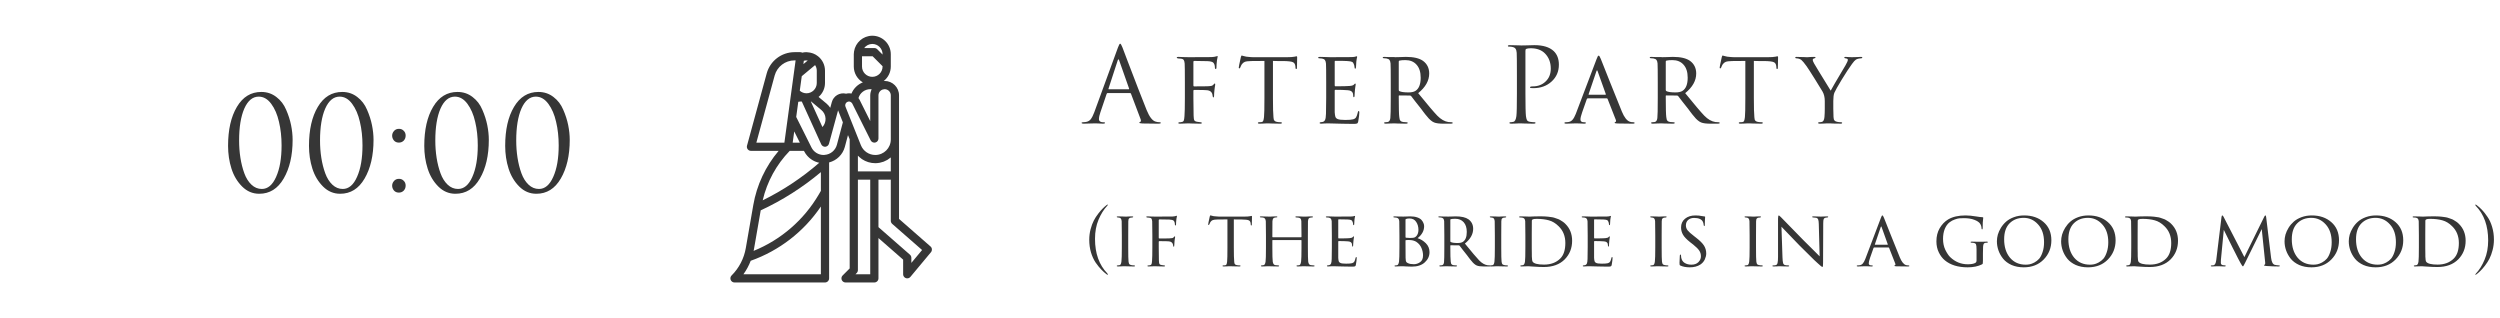
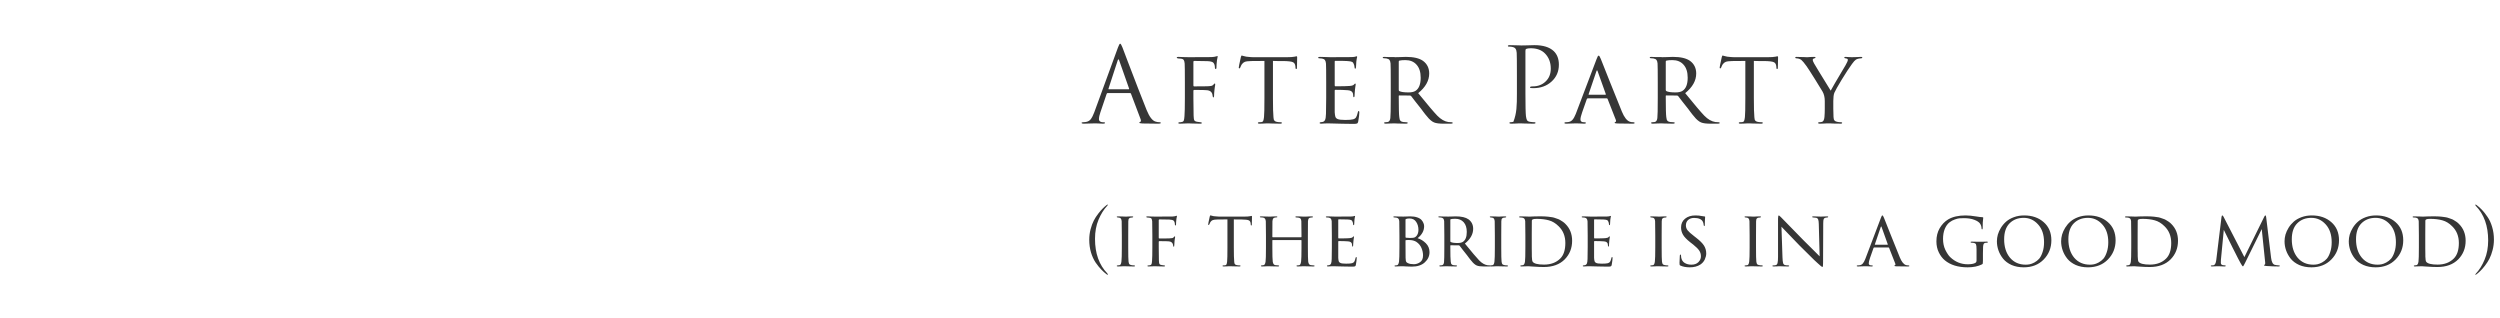
<svg xmlns="http://www.w3.org/2000/svg" width="385" height="49" viewBox="0 0 385 49" fill="none">
  <g clip-path="url(#clip0_4232_18766)">
-     <path d="M45.063 21.54C45.063 23.94 44.603 25.927 43.683 27.5C42.777 29.06 41.523 29.84 39.923 29.84C38.91 29.84 38.03 29.467 37.283 28.72C36.537 27.973 35.99 27.053 35.643 25.96C35.297 24.867 35.123 23.7 35.123 22.46C35.123 19.98 35.577 17.98 36.483 16.46C37.39 14.927 38.643 14.16 40.243 14.16C41.123 14.16 41.897 14.42 42.563 14.94C43.23 15.447 43.73 16.1 44.063 16.9C44.41 17.687 44.663 18.473 44.823 19.26C44.983 20.047 45.063 20.807 45.063 21.54ZM43.363 22.4C43.363 21.093 43.23 19.88 42.963 18.76C42.71 17.64 42.31 16.713 41.763 15.98C41.217 15.247 40.577 14.88 39.843 14.88C38.91 14.88 38.17 15.493 37.623 16.72C37.09 17.947 36.823 19.587 36.823 21.64C36.823 22.56 36.89 23.447 37.023 24.3C37.157 25.153 37.357 25.947 37.623 26.68C37.89 27.413 38.257 28 38.723 28.44C39.19 28.88 39.723 29.1 40.323 29.1C41.243 29.1 41.977 28.48 42.523 27.24C43.083 26 43.363 24.387 43.363 22.4ZM57.524 21.54C57.524 23.94 57.064 25.927 56.144 27.5C55.238 29.06 53.984 29.84 52.384 29.84C51.371 29.84 50.491 29.467 49.744 28.72C48.998 27.973 48.451 27.053 48.104 25.96C47.758 24.867 47.584 23.7 47.584 22.46C47.584 19.98 48.038 17.98 48.944 16.46C49.851 14.927 51.104 14.16 52.704 14.16C53.584 14.16 54.358 14.42 55.024 14.94C55.691 15.447 56.191 16.1 56.524 16.9C56.871 17.687 57.124 18.473 57.284 19.26C57.444 20.047 57.524 20.807 57.524 21.54ZM55.824 22.4C55.824 21.093 55.691 19.88 55.424 18.76C55.171 17.64 54.771 16.713 54.224 15.98C53.678 15.247 53.038 14.88 52.304 14.88C51.371 14.88 50.631 15.493 50.084 16.72C49.551 17.947 49.284 19.587 49.284 21.64C49.284 22.56 49.351 23.447 49.484 24.3C49.618 25.153 49.818 25.947 50.084 26.68C50.351 27.413 50.718 28 51.184 28.44C51.651 28.88 52.184 29.1 52.784 29.1C53.704 29.1 54.438 28.48 54.984 27.24C55.544 26 55.824 24.387 55.824 22.4ZM61.43 29.66C61.11 29.66 60.856 29.553 60.67 29.34C60.483 29.113 60.39 28.867 60.39 28.6C60.39 28.333 60.483 28.093 60.67 27.88C60.856 27.653 61.117 27.54 61.45 27.54C61.743 27.54 61.983 27.64 62.17 27.84C62.37 28.027 62.47 28.273 62.47 28.58C62.47 28.887 62.37 29.147 62.17 29.36C61.97 29.56 61.723 29.66 61.43 29.66ZM61.43 21.96C61.11 21.96 60.856 21.853 60.67 21.64C60.483 21.413 60.39 21.167 60.39 20.9C60.39 20.633 60.483 20.393 60.67 20.18C60.856 19.953 61.117 19.84 61.45 19.84C61.743 19.84 61.983 19.94 62.17 20.14C62.37 20.327 62.47 20.573 62.47 20.88C62.47 21.187 62.37 21.447 62.17 21.66C61.97 21.86 61.723 21.96 61.43 21.96ZM75.278 21.54C75.278 23.94 74.818 25.927 73.898 27.5C72.992 29.06 71.738 29.84 70.138 29.84C69.125 29.84 68.245 29.467 67.498 28.72C66.751 27.973 66.205 27.053 65.858 25.96C65.511 24.867 65.338 23.7 65.338 22.46C65.338 19.98 65.791 17.98 66.698 16.46C67.605 14.927 68.858 14.16 70.458 14.16C71.338 14.16 72.112 14.42 72.778 14.94C73.445 15.447 73.945 16.1 74.278 16.9C74.625 17.687 74.878 18.473 75.038 19.26C75.198 20.047 75.278 20.807 75.278 21.54ZM73.578 22.4C73.578 21.093 73.445 19.88 73.178 18.76C72.925 17.64 72.525 16.713 71.978 15.98C71.431 15.247 70.791 14.88 70.058 14.88C69.125 14.88 68.385 15.493 67.838 16.72C67.305 17.947 67.038 19.587 67.038 21.64C67.038 22.56 67.105 23.447 67.238 24.3C67.371 25.153 67.572 25.947 67.838 26.68C68.105 27.413 68.472 28 68.938 28.44C69.405 28.88 69.938 29.1 70.538 29.1C71.458 29.1 72.192 28.48 72.738 27.24C73.298 26 73.578 24.387 73.578 22.4ZM87.739 21.54C87.739 23.94 87.279 25.927 86.359 27.5C85.452 29.06 84.199 29.84 82.599 29.84C81.586 29.84 80.706 29.467 79.959 28.72C79.212 27.973 78.666 27.053 78.319 25.96C77.972 24.867 77.799 23.7 77.799 22.46C77.799 19.98 78.252 17.98 79.159 16.46C80.066 14.927 81.319 14.16 82.919 14.16C83.799 14.16 84.572 14.42 85.239 14.94C85.906 15.447 86.406 16.1 86.739 16.9C87.086 17.687 87.339 18.473 87.499 19.26C87.659 20.047 87.739 20.807 87.739 21.54ZM86.039 22.4C86.039 21.093 85.906 19.88 85.639 18.76C85.386 17.64 84.986 16.713 84.439 15.98C83.892 15.247 83.252 14.88 82.519 14.88C81.586 14.88 80.846 15.493 80.299 16.72C79.766 17.947 79.499 19.587 79.499 21.64C79.499 22.56 79.566 23.447 79.699 24.3C79.832 25.153 80.032 25.947 80.299 26.68C80.566 27.413 80.932 28 81.399 28.44C81.866 28.88 82.399 29.1 82.999 29.1C83.919 29.1 84.652 28.48 85.199 27.24C85.759 26 86.039 24.387 86.039 22.4Z" fill="#363636" />
    <g clip-path="url(#clip1_4232_18766)">
      <path d="M143.3 37.956L138.45 33.712V14.683C138.45 13.459 137.457 12.467 136.233 12.467C136.186 12.467 136.136 12.475 136.088 12.479C136.776 11.944 137.18 11.122 137.183 10.25V8.35C137.181 6.777 135.906 5.502 134.333 5.5C134.152 5.501 133.972 5.519 133.795 5.554C133.703 5.572 133.617 5.604 133.528 5.63C133.451 5.653 133.374 5.672 133.299 5.701C133.191 5.746 133.085 5.797 132.983 5.855C132.938 5.88 132.892 5.902 132.848 5.928C132.739 5.997 132.635 6.073 132.536 6.155C132.506 6.18 132.476 6.203 132.448 6.228C132.347 6.319 132.253 6.416 132.166 6.52C132.145 6.544 132.124 6.569 132.102 6.595C132.016 6.704 131.938 6.819 131.869 6.939C131.854 6.966 131.84 6.993 131.826 7.02C131.758 7.145 131.7 7.275 131.653 7.41C131.643 7.436 131.636 7.464 131.627 7.492C131.581 7.633 131.547 7.777 131.524 7.923C131.524 7.93 131.52 7.936 131.519 7.943C131.518 7.95 131.519 7.954 131.519 7.959C131.498 8.089 131.486 8.219 131.483 8.35V10.25C131.487 11.25 132.016 12.175 132.876 12.685C132.084 13.001 131.453 13.623 131.124 14.41C130.852 14.351 130.57 14.357 130.301 14.429C129.332 14.188 128.349 14.771 128.097 15.737L127.86 16.605C127.703 16.364 127.513 16.147 127.295 15.96L126.059 14.93C126.686 14.393 127.048 13.609 127.05 12.783V10.883C127.049 10.017 126.652 9.199 125.973 8.662C125.863 8.575 125.746 8.496 125.625 8.425H125.622L125.616 8.422L125.598 8.413L125.589 8.408L125.552 8.388L125.544 8.383C125.436 8.325 125.325 8.273 125.21 8.228H125.207H125.204H125.2C125.163 8.214 125.123 8.202 125.078 8.188L125.015 8.169L124.984 8.161C124.901 8.135 124.817 8.114 124.731 8.097H124.726C124.555 8.061 124.381 8.039 124.206 8.033H124.2H124.193C123.973 8.031 123.754 8.057 123.541 8.111C123.452 8.061 123.352 8.035 123.25 8.033H122.352C120.354 8.037 118.604 9.373 118.075 11.3L115.039 22.433C114.947 22.771 115.146 23.119 115.483 23.211C115.537 23.226 115.593 23.233 115.65 23.233H119.911C117.886 25.618 116.537 28.503 116.005 31.586L114.853 38.21C114.578 39.806 113.815 41.276 112.669 42.419C112.421 42.666 112.421 43.067 112.669 43.315C112.788 43.433 112.949 43.5 113.116 43.5H127.05C127.399 43.5 127.683 43.216 127.683 42.867V25.014C128.862 24.714 129.787 23.802 130.104 22.628L130.59 20.806L130.85 21.455V41.338L129.769 42.419C129.521 42.666 129.521 43.067 129.769 43.315C129.888 43.433 130.049 43.5 130.216 43.5H134.65C134.999 43.5 135.283 43.216 135.283 42.867V36.66L139.083 39.985V42.233C139.083 42.583 139.366 42.867 139.716 42.867C139.904 42.867 140.082 42.784 140.203 42.639L143.369 38.839C143.59 38.575 143.56 38.183 143.3 37.956ZM126.48 16.934C126.875 17.259 127.113 17.737 127.133 18.248C127.157 18.734 126.985 19.209 126.654 19.565L125.685 17.433L124.867 15.633H124.92L126.48 16.934ZM123.727 9.835L123.79 9.358C123.959 9.311 124.135 9.296 124.309 9.311C124.336 9.311 124.363 9.316 124.39 9.32L124.228 9.455L123.721 9.874L123.727 9.835ZM123.328 12.778L123.471 11.735L125.523 10.025C125.692 10.279 125.783 10.578 125.783 10.883V12.783C125.783 13.658 125.074 14.367 124.2 14.367C123.818 14.365 123.45 14.224 123.165 13.97L123.328 12.778ZM116.479 21.967L119.297 11.633C119.675 10.257 120.925 9.302 122.352 9.3H122.524L120.797 21.967H116.479ZM123.175 21.967H122.075L122.311 20.238L123.175 21.967ZM121.615 23.233H123.808L123.825 23.268C123.894 23.403 123.97 23.533 124.055 23.658C124.082 23.697 124.113 23.732 124.141 23.771C124.204 23.853 124.263 23.933 124.331 24.009C124.368 24.05 124.407 24.088 124.447 24.128C124.51 24.191 124.573 24.254 124.645 24.318C124.689 24.354 124.734 24.39 124.78 24.426C124.85 24.48 124.922 24.532 124.996 24.58C125.045 24.612 125.095 24.643 125.145 24.673C125.222 24.717 125.3 24.758 125.38 24.8C125.432 24.825 125.485 24.85 125.538 24.872C125.622 24.907 125.709 24.936 125.796 24.965C125.849 24.983 125.901 25.002 125.955 25.016C126.025 25.035 126.097 25.049 126.168 25.063C123.526 27.361 120.597 29.307 117.455 30.852C118.125 27.982 119.563 25.348 121.615 23.233ZM126.416 42.233H114.49C114.952 41.594 115.328 40.897 115.609 40.16C120.011 38.6 123.799 35.671 126.416 31.802V42.233ZM126.416 29.396L126.106 29.928C123.81 33.863 120.274 36.926 116.052 38.638C116.066 38.567 116.089 38.499 116.101 38.428L117.15 32.394C120.485 30.848 123.6 28.869 126.416 26.507V29.396ZM128.881 22.302C128.646 23.166 127.891 23.787 126.998 23.852L126.908 23.86C126.887 23.864 126.866 23.866 126.844 23.867C126.046 23.869 125.315 23.417 124.96 22.701L124.77 22.317L122.616 18.01L122.884 16.047L122.935 15.676C123.037 15.647 123.143 15.633 123.25 15.633H123.475L126.473 22.229C126.5 22.287 126.536 22.341 126.579 22.389C126.585 22.395 126.592 22.399 126.597 22.405C126.635 22.445 126.678 22.48 126.724 22.508C126.73 22.512 126.737 22.514 126.743 22.517C126.791 22.545 126.843 22.566 126.896 22.58C126.91 22.58 126.924 22.58 126.939 22.586C126.975 22.594 127.012 22.599 127.05 22.6C127.06 22.6 127.071 22.6 127.082 22.6C127.093 22.6 127.094 22.6 127.1 22.6C127.107 22.6 127.117 22.595 127.127 22.594C127.146 22.594 127.165 22.594 127.184 22.588C127.203 22.582 127.214 22.574 127.23 22.569C127.268 22.557 127.305 22.542 127.341 22.524C127.367 22.511 127.391 22.496 127.414 22.48C127.446 22.457 127.475 22.431 127.501 22.403C127.521 22.383 127.54 22.362 127.558 22.34C127.58 22.308 127.599 22.273 127.615 22.238C127.628 22.212 127.64 22.186 127.65 22.159C127.65 22.15 127.658 22.143 127.661 22.135L129.064 16.992L129.242 17.439L129.803 18.84L128.881 22.302ZM133.318 7.147L133.333 7.135C133.415 7.067 133.504 7.008 133.598 6.958C133.613 6.95 133.627 6.941 133.643 6.933C133.731 6.891 133.822 6.857 133.916 6.831C133.937 6.826 133.958 6.817 133.979 6.811C134.095 6.783 134.214 6.768 134.333 6.767C135.208 6.767 135.916 7.476 135.916 8.35V8.404L135.097 7.586C134.979 7.467 134.818 7.4 134.65 7.4H133.077C133.148 7.307 133.229 7.222 133.318 7.147ZM132.75 10.25V8.667H134.387L135.916 10.195V10.25C135.916 11.124 135.208 11.833 134.333 11.833C133.459 11.833 132.75 11.124 132.75 10.25ZM134.016 13.733H134.23C134.219 13.755 134.215 13.78 134.206 13.803C134.161 13.905 134.124 14.011 134.096 14.12C134.085 14.16 134.074 14.2 134.066 14.241C134.034 14.386 134.018 14.535 134.016 14.684V18.651L132.384 15.386C132.334 15.286 132.273 15.191 132.204 15.103C132.438 14.296 133.176 13.739 134.016 13.733ZM130.201 16.423C130.143 16.284 130.145 16.127 130.207 15.989C130.271 15.846 130.389 15.734 130.536 15.678C130.73 15.591 130.956 15.633 131.106 15.782C131.165 15.828 131.214 15.886 131.251 15.951L134.083 21.615C134.113 21.674 134.153 21.728 134.2 21.775C134.215 21.789 134.231 21.802 134.248 21.813C134.281 21.843 134.318 21.868 134.357 21.889C134.378 21.899 134.399 21.908 134.42 21.916C134.46 21.932 134.501 21.943 134.543 21.95C134.566 21.955 134.588 21.958 134.611 21.96C134.624 21.96 134.637 21.965 134.651 21.965C134.7 21.965 134.749 21.96 134.797 21.949C135.082 21.881 135.283 21.626 135.283 21.333V14.683C135.284 14.266 135.559 13.899 135.959 13.781C136.048 13.752 136.14 13.736 136.233 13.733C136.758 13.733 137.183 14.159 137.183 14.683V21.478C137.184 22.797 136.115 23.866 134.796 23.867C133.819 23.867 132.941 23.272 132.578 22.365L131.058 18.565L130.201 16.423ZM134.016 42.233H131.745L131.931 42.048C132.05 41.929 132.116 41.768 132.116 41.6V27.667H134.016V42.233ZM134.65 26.4H132.116V23.969C132.166 24.023 132.221 24.072 132.274 24.122C132.299 24.147 132.323 24.173 132.349 24.196C132.466 24.301 132.589 24.398 132.717 24.487C132.747 24.508 132.781 24.525 132.809 24.545C132.916 24.614 133.028 24.678 133.142 24.735C133.178 24.753 133.214 24.772 133.251 24.789C133.395 24.857 133.543 24.915 133.695 24.962C133.719 24.97 133.743 24.974 133.767 24.981C133.901 25.02 134.036 25.051 134.173 25.074C134.216 25.081 134.259 25.088 134.299 25.095C134.463 25.118 134.628 25.13 134.793 25.131C135.002 25.13 135.21 25.111 135.415 25.074C135.438 25.071 135.461 25.069 135.484 25.064C135.672 25.027 135.858 24.975 136.038 24.909C136.068 24.898 136.097 24.888 136.127 24.876C136.299 24.808 136.466 24.727 136.626 24.634C136.654 24.617 136.682 24.6 136.71 24.583C136.867 24.486 137.017 24.378 137.158 24.259C137.165 24.252 137.174 24.248 137.182 24.242V26.4H134.65ZM140.35 40.484V39.7C140.349 39.517 140.271 39.344 140.134 39.223L135.283 34.979V27.667H137.183V34C137.183 34.183 137.262 34.356 137.399 34.477L142.001 38.502L140.35 40.484Z" fill="#363636" />
    </g>
-     <path d="M174.024 14.328H170.584C170.509 14.328 170.456 14.371 170.424 14.456L169.464 17.288C169.315 17.704 169.24 18.061 169.24 18.36C169.24 18.509 169.299 18.627 169.416 18.712C169.533 18.787 169.667 18.824 169.816 18.824H169.96C170.099 18.824 170.168 18.856 170.168 18.92C170.168 19.005 170.072 19.048 169.88 19.048C169.731 19.048 169.501 19.037 169.192 19.016C168.893 19.005 168.723 19 168.68 19C168.669 19 168.44 19.005 167.992 19.016C167.544 19.037 167.171 19.048 166.872 19.048C166.669 19.048 166.568 19.005 166.568 18.92C166.568 18.856 166.643 18.824 166.792 18.824C166.877 18.824 167.005 18.813 167.176 18.792C167.517 18.749 167.784 18.605 167.976 18.36C168.168 18.104 168.349 17.747 168.52 17.288L172.152 7.352C172.301 6.936 172.419 6.728 172.504 6.728C172.589 6.728 172.707 6.92 172.856 7.304C172.899 7.411 173.165 8.115 173.656 9.416C174.157 10.717 174.696 12.12 175.272 13.624C175.859 15.128 176.296 16.237 176.584 16.952C177.011 17.997 177.469 18.589 177.96 18.728C178.152 18.792 178.36 18.824 178.584 18.824C178.701 18.824 178.76 18.856 178.76 18.92C178.76 19.005 178.653 19.048 178.44 19.048C177.501 19.048 176.664 19.037 175.928 19.016C175.608 18.995 175.448 18.957 175.448 18.904C175.448 18.851 175.485 18.813 175.56 18.792C175.709 18.739 175.741 18.595 175.656 18.36L174.168 14.424C174.136 14.36 174.088 14.328 174.024 14.328ZM170.76 13.752H173.816C173.88 13.752 173.901 13.715 173.88 13.64L172.36 9.32C172.285 9.075 172.205 9.075 172.12 9.32L170.712 13.64C170.68 13.715 170.696 13.752 170.76 13.752ZM182.471 15.096V12.696C182.471 11.043 182.46 10.072 182.439 9.784C182.417 9.539 182.369 9.357 182.295 9.24C182.22 9.123 182.065 9.053 181.831 9.032C181.788 9.021 181.724 9.016 181.639 9.016C181.553 9.016 181.484 9.011 181.431 9C181.292 8.979 181.223 8.936 181.223 8.872C181.223 8.797 181.303 8.76 181.463 8.76C181.655 8.76 181.932 8.771 182.295 8.792C182.657 8.803 182.924 8.808 183.095 8.808C185.196 8.808 186.359 8.803 186.583 8.792C186.913 8.771 187.153 8.733 187.303 8.68C187.377 8.648 187.431 8.632 187.463 8.632C187.527 8.632 187.543 8.68 187.511 8.776C187.468 8.947 187.436 9.112 187.415 9.272C187.393 9.432 187.372 9.645 187.351 9.912C187.34 10.179 187.335 10.339 187.335 10.392C187.335 10.552 187.297 10.632 187.223 10.632C187.159 10.632 187.116 10.568 187.095 10.44C187.095 10.077 187.009 9.811 186.839 9.64C186.7 9.512 186.401 9.437 185.943 9.416C185.025 9.395 184.353 9.384 183.927 9.384C183.831 9.384 183.783 9.437 183.783 9.544V13.16C183.783 13.256 183.82 13.304 183.895 13.304C184.844 13.304 185.495 13.299 185.847 13.288C186.188 13.277 186.428 13.256 186.567 13.224C186.705 13.192 186.823 13.112 186.919 12.984C186.983 12.899 187.036 12.856 187.079 12.856C187.121 12.856 187.143 12.904 187.143 13C187.143 13.021 187.137 13.069 187.127 13.144C187.116 13.208 187.1 13.304 187.079 13.432C187.057 13.56 187.041 13.693 187.031 13.832C186.988 14.216 186.967 14.525 186.967 14.76C186.967 14.92 186.929 15 186.855 15C186.801 15 186.764 14.92 186.743 14.76C186.711 14.248 186.433 13.96 185.911 13.896C185.697 13.864 185.025 13.848 183.895 13.848C183.82 13.848 183.783 13.896 183.783 13.992V15.112C183.783 16.04 183.793 16.931 183.815 17.784C183.825 18.168 183.863 18.419 183.927 18.536C184.001 18.653 184.156 18.728 184.391 18.76C184.529 18.781 184.695 18.803 184.887 18.824C185.015 18.835 185.079 18.872 185.079 18.936C185.079 19.011 185.009 19.048 184.871 19.048C184.625 19.048 184.359 19.043 184.071 19.032C183.793 19.032 183.564 19.027 183.383 19.016L183.095 19H182.983C182.375 19.032 181.943 19.048 181.687 19.048C181.537 19.048 181.463 19.011 181.463 18.936C181.463 18.872 181.516 18.835 181.623 18.824C181.655 18.824 181.708 18.824 181.783 18.824C181.868 18.813 181.927 18.803 181.959 18.792C182.129 18.771 182.241 18.701 182.295 18.584C182.348 18.456 182.385 18.232 182.407 17.912C182.449 17.389 182.471 16.451 182.471 15.096ZM196.034 9.384V15.096C196.034 16.579 196.061 17.565 196.114 18.056C196.136 18.216 196.152 18.333 196.162 18.408C196.184 18.472 196.226 18.541 196.29 18.616C196.365 18.68 196.466 18.728 196.594 18.76C196.765 18.803 196.973 18.824 197.218 18.824C197.346 18.824 197.41 18.856 197.41 18.92C197.41 19.005 197.341 19.048 197.202 19.048C196.957 19.048 196.69 19.043 196.402 19.032C196.114 19.032 195.874 19.027 195.682 19.016L195.378 19C195.368 19 195.272 19 195.09 19C194.909 19.011 194.701 19.021 194.466 19.032C194.242 19.043 194.072 19.048 193.954 19.048C193.794 19.048 193.714 19.011 193.714 18.936C193.714 18.861 193.773 18.824 193.89 18.824C194.04 18.824 194.157 18.819 194.242 18.808C194.392 18.787 194.488 18.723 194.53 18.616C194.584 18.509 194.626 18.312 194.658 18.024C194.701 17.64 194.722 16.664 194.722 15.096V9.384C193.805 9.384 193.133 9.389 192.706 9.4C192.226 9.411 191.89 9.453 191.698 9.528C191.517 9.603 191.362 9.731 191.234 9.912C191.16 10.029 191.08 10.195 190.994 10.408C190.962 10.493 190.914 10.536 190.85 10.536C190.797 10.536 190.77 10.488 190.77 10.392C190.76 10.339 190.866 9.811 191.09 8.808C191.133 8.637 191.181 8.552 191.234 8.552C191.266 8.552 191.362 8.579 191.522 8.632C191.693 8.685 191.832 8.717 191.938 8.728C192.408 8.781 192.749 8.808 192.962 8.808H198.21C198.733 8.808 199.117 8.781 199.362 8.728C199.544 8.685 199.645 8.664 199.666 8.664C199.73 8.664 199.762 8.712 199.762 8.808C199.762 8.989 199.757 9.304 199.746 9.752C199.736 10.2 199.73 10.429 199.73 10.44C199.73 10.568 199.693 10.632 199.618 10.632C199.544 10.632 199.506 10.568 199.506 10.44C199.506 10.397 199.501 10.323 199.49 10.216C199.458 9.885 199.33 9.672 199.106 9.576C198.893 9.469 198.392 9.411 197.602 9.4C197.389 9.4 197.106 9.4 196.754 9.4C196.413 9.389 196.173 9.384 196.034 9.384ZM204.233 15.096V12.696C204.233 11.043 204.222 10.072 204.201 9.784C204.18 9.549 204.126 9.373 204.041 9.256C203.966 9.139 203.817 9.059 203.593 9.016C203.465 8.995 203.337 8.984 203.209 8.984C203.07 8.984 203.001 8.952 203.001 8.888C203.001 8.803 203.081 8.76 203.241 8.76C203.337 8.76 203.556 8.765 203.897 8.776C204.238 8.787 204.569 8.797 204.889 8.808C206.841 8.808 207.924 8.803 208.137 8.792C208.457 8.781 208.665 8.755 208.761 8.712C208.857 8.68 208.916 8.664 208.937 8.664C208.98 8.664 209.001 8.701 209.001 8.776C209.001 8.797 208.98 8.888 208.937 9.048C208.905 9.197 208.884 9.347 208.873 9.496C208.841 9.955 208.825 10.232 208.825 10.328C208.825 10.488 208.788 10.568 208.713 10.568C208.638 10.568 208.601 10.509 208.601 10.392C208.59 10.189 208.553 10.019 208.489 9.88C208.436 9.709 208.345 9.592 208.217 9.528C208.089 9.464 207.833 9.421 207.449 9.4C207.172 9.379 206.564 9.368 205.625 9.368C205.572 9.368 205.545 9.411 205.545 9.496V13.128C205.545 13.235 205.577 13.288 205.641 13.288C206.74 13.288 207.46 13.272 207.801 13.24C208.185 13.219 208.43 13.139 208.537 13C208.59 12.915 208.649 12.872 208.713 12.872C208.756 12.872 208.777 12.904 208.777 12.968C208.777 12.989 208.772 13.037 208.761 13.112C208.75 13.187 208.734 13.293 208.713 13.432C208.692 13.56 208.676 13.688 208.665 13.816C208.644 13.997 208.628 14.205 208.617 14.44C208.606 14.664 208.601 14.781 208.601 14.792C208.59 14.909 208.553 14.968 208.489 14.968C208.425 14.968 208.393 14.899 208.393 14.76C208.393 14.632 208.377 14.504 208.345 14.376C208.26 14.088 208.004 13.928 207.577 13.896C207.086 13.853 206.446 13.832 205.657 13.832C205.582 13.832 205.545 13.869 205.545 13.944V15.112C205.545 15.208 205.545 15.437 205.545 15.8C205.545 16.163 205.545 16.483 205.545 16.76C205.545 17.027 205.545 17.203 205.545 17.288C205.566 17.608 205.604 17.848 205.657 18.008C205.721 18.157 205.833 18.264 205.993 18.328C206.196 18.424 206.585 18.472 207.161 18.472C207.748 18.472 208.153 18.44 208.377 18.376C208.601 18.312 208.756 18.205 208.841 18.056C208.937 17.896 209.022 17.651 209.097 17.32C209.129 17.171 209.177 17.096 209.241 17.096C209.305 17.096 209.337 17.176 209.337 17.336C209.337 17.603 209.278 18.067 209.161 18.728C209.129 18.888 209.07 18.984 208.985 19.016C208.9 19.059 208.724 19.08 208.457 19.08C208.062 19.08 207.657 19.075 207.241 19.064C206.825 19.053 206.542 19.048 206.393 19.048C205.273 19.016 204.644 19 204.505 19C204.388 19 204.212 19.005 203.977 19.016C203.753 19.037 203.577 19.048 203.449 19.048C203.3 19.048 203.225 19.011 203.225 18.936C203.225 18.861 203.273 18.824 203.369 18.824C203.465 18.824 203.572 18.808 203.689 18.776C203.849 18.744 203.972 18.643 204.057 18.472C204.142 18.291 204.19 17.971 204.201 17.512C204.222 16.787 204.233 15.981 204.233 15.096ZM214.177 15.096V12.696C214.177 11.032 214.167 10.056 214.145 9.768C214.124 9.533 214.071 9.357 213.985 9.24C213.9 9.123 213.74 9.043 213.505 9C213.377 8.979 213.249 8.968 213.121 8.968C213.004 8.968 212.945 8.936 212.945 8.872C212.945 8.797 213.009 8.76 213.137 8.76C213.265 8.76 213.409 8.765 213.569 8.776C213.729 8.776 213.879 8.781 214.017 8.792C214.167 8.792 214.3 8.792 214.417 8.792C214.535 8.792 214.636 8.792 214.721 8.792L214.833 8.808C214.855 8.808 215.095 8.803 215.553 8.792C216.023 8.771 216.343 8.76 216.513 8.76C217.687 8.76 218.561 8.963 219.137 9.368C219.777 9.837 220.097 10.488 220.097 11.32C220.097 12.419 219.532 13.427 218.401 14.344C219.82 16.093 220.801 17.251 221.345 17.816C221.9 18.381 222.465 18.707 223.041 18.792C223.191 18.813 223.356 18.824 223.537 18.824C223.655 18.824 223.713 18.861 223.713 18.936C223.713 19.011 223.617 19.048 223.425 19.048H222.305C221.644 19.048 221.159 18.984 220.849 18.856C220.753 18.813 220.663 18.765 220.577 18.712C220.492 18.659 220.401 18.589 220.305 18.504C220.209 18.408 220.124 18.328 220.049 18.264C219.985 18.189 219.895 18.083 219.777 17.944C219.66 17.805 219.569 17.699 219.505 17.624C219.441 17.539 219.335 17.4 219.185 17.208C219.047 17.016 218.94 16.872 218.865 16.776C218.631 16.477 218.327 16.093 217.953 15.624C217.591 15.155 217.383 14.883 217.329 14.808C217.265 14.744 217.201 14.712 217.137 14.712L215.489 14.696C215.436 14.696 215.409 14.723 215.409 14.776V15C215.409 16.632 215.436 17.64 215.489 18.024C215.511 18.184 215.532 18.307 215.553 18.392C215.575 18.477 215.628 18.563 215.713 18.648C215.809 18.723 215.943 18.771 216.113 18.792C216.327 18.813 216.481 18.824 216.577 18.824C216.716 18.824 216.785 18.856 216.785 18.92C216.785 19.005 216.711 19.048 216.561 19.048C216.316 19.048 216.049 19.043 215.761 19.032C215.473 19.032 215.233 19.027 215.041 19.016L214.769 19C214.695 19 214.481 19.005 214.129 19.016C213.788 19.037 213.537 19.048 213.377 19.048C213.228 19.048 213.153 19.005 213.153 18.92C213.153 18.856 213.217 18.824 213.345 18.824C213.495 18.824 213.612 18.813 213.697 18.792C213.932 18.749 214.071 18.547 214.113 18.184C214.156 17.875 214.177 16.845 214.177 15.096ZM215.409 9.48V13.832C215.409 13.928 215.436 13.992 215.489 14.024C215.745 14.163 216.22 14.232 216.913 14.232C217.383 14.232 217.74 14.152 217.985 13.992C218.519 13.651 218.785 12.973 218.785 11.96C218.785 11.096 218.572 10.429 218.145 9.96C217.729 9.491 217.159 9.256 216.433 9.256C216.028 9.256 215.719 9.283 215.505 9.336C215.441 9.357 215.409 9.405 215.409 9.48ZM233.604 14.408V11.592C233.604 9.629 233.594 8.477 233.572 8.136C233.551 7.848 233.492 7.64 233.396 7.512C233.311 7.373 233.14 7.277 232.884 7.224C232.756 7.192 232.575 7.176 232.34 7.176C232.255 7.176 232.212 7.144 232.212 7.08C232.212 6.995 232.298 6.952 232.468 6.952C232.682 6.952 232.927 6.957 233.204 6.968C233.482 6.968 233.722 6.973 233.924 6.984C234.138 6.995 234.255 7 234.276 7C234.362 7 234.65 6.995 235.14 6.984C235.631 6.963 236.015 6.952 236.292 6.952C237.626 6.952 238.618 7.256 239.268 7.864C239.802 8.376 240.068 9.075 240.068 9.96C240.068 11.005 239.695 11.869 238.948 12.552C238.202 13.235 237.263 13.576 236.132 13.576C235.962 13.576 235.85 13.571 235.796 13.56C235.679 13.56 235.62 13.523 235.62 13.448C235.62 13.352 235.764 13.304 236.052 13.304C236.842 13.304 237.498 13.053 238.02 12.552C238.554 12.051 238.82 11.389 238.82 10.568C238.82 9.619 238.522 8.84 237.924 8.232C237.402 7.699 236.671 7.432 235.732 7.432C235.423 7.432 235.194 7.464 235.044 7.528C234.959 7.56 234.916 7.661 234.916 7.832V14.408C234.916 16.275 234.943 17.432 234.996 17.88C235.028 18.147 235.082 18.355 235.156 18.504C235.242 18.643 235.396 18.728 235.62 18.76C235.919 18.803 236.159 18.824 236.34 18.824C236.426 18.824 236.468 18.856 236.468 18.92C236.468 19.005 236.383 19.048 236.212 19.048C235.956 19.048 235.668 19.043 235.348 19.032C235.039 19.032 234.778 19.027 234.564 19.016C234.362 19.005 234.255 19 234.244 19H233.956C233.764 19.011 233.54 19.021 233.284 19.032C233.039 19.043 232.847 19.048 232.708 19.048C232.538 19.048 232.452 19.005 232.452 18.92C232.452 18.856 232.495 18.824 232.58 18.824C232.708 18.824 232.868 18.803 233.06 18.76C233.295 18.717 233.45 18.424 233.524 17.88C233.578 17.432 233.604 16.275 233.604 14.408ZM247.437 15.144H244.525C244.45 15.144 244.397 15.187 244.365 15.272L243.661 17.272C243.479 17.784 243.389 18.163 243.389 18.408C243.389 18.685 243.565 18.824 243.917 18.824H244.029C244.157 18.824 244.221 18.861 244.221 18.936C244.221 19.011 244.141 19.048 243.981 19.048C243.853 19.048 243.618 19.037 243.277 19.016C242.946 19.005 242.759 19 242.717 19C242.706 19 242.514 19.005 242.141 19.016C241.767 19.037 241.447 19.048 241.181 19.048C241.01 19.048 240.925 19.011 240.925 18.936C240.925 18.861 240.989 18.824 241.117 18.824C241.266 18.824 241.373 18.819 241.437 18.808C241.746 18.776 241.986 18.659 242.157 18.456C242.338 18.253 242.509 17.949 242.669 17.544L245.869 9.112C245.954 8.877 246.018 8.728 246.061 8.664C246.103 8.6 246.151 8.568 246.205 8.568C246.279 8.568 246.386 8.739 246.525 9.08C246.546 9.133 247.01 10.301 247.917 12.584C248.823 14.867 249.442 16.403 249.773 17.192C250.135 18.067 250.541 18.584 250.989 18.744C251.127 18.797 251.309 18.824 251.533 18.824C251.661 18.824 251.725 18.861 251.725 18.936C251.725 19.011 251.645 19.048 251.485 19.048C250.578 19.048 249.767 19.037 249.053 19.016C248.786 19.005 248.653 18.968 248.653 18.904C248.653 18.851 248.69 18.813 248.765 18.792C248.882 18.739 248.903 18.621 248.829 18.44L247.565 15.224C247.533 15.171 247.49 15.144 247.437 15.144ZM244.685 14.584H247.245C247.298 14.584 247.314 14.552 247.293 14.488L246.029 10.952C245.975 10.792 245.917 10.792 245.853 10.952L244.653 14.488C244.621 14.552 244.631 14.584 244.685 14.584ZM255.296 15.096V12.696C255.296 11.032 255.285 10.056 255.264 9.768C255.243 9.533 255.189 9.357 255.104 9.24C255.019 9.123 254.859 9.043 254.624 9C254.496 8.979 254.368 8.968 254.24 8.968C254.123 8.968 254.064 8.936 254.064 8.872C254.064 8.797 254.128 8.76 254.256 8.76C254.384 8.76 254.528 8.765 254.688 8.776C254.848 8.776 254.997 8.781 255.136 8.792C255.285 8.792 255.419 8.792 255.536 8.792C255.653 8.792 255.755 8.792 255.84 8.792L255.952 8.808C255.973 8.808 256.213 8.803 256.672 8.792C257.141 8.771 257.461 8.76 257.632 8.76C258.805 8.76 259.68 8.963 260.256 9.368C260.896 9.837 261.216 10.488 261.216 11.32C261.216 12.419 260.651 13.427 259.52 14.344C260.939 16.093 261.92 17.251 262.464 17.816C263.019 18.381 263.584 18.707 264.16 18.792C264.309 18.813 264.475 18.824 264.656 18.824C264.773 18.824 264.832 18.861 264.832 18.936C264.832 19.011 264.736 19.048 264.544 19.048H263.424C262.763 19.048 262.277 18.984 261.968 18.856C261.872 18.813 261.781 18.765 261.696 18.712C261.611 18.659 261.52 18.589 261.424 18.504C261.328 18.408 261.243 18.328 261.168 18.264C261.104 18.189 261.013 18.083 260.896 17.944C260.779 17.805 260.688 17.699 260.624 17.624C260.56 17.539 260.453 17.4 260.304 17.208C260.165 17.016 260.059 16.872 259.984 16.776C259.749 16.477 259.445 16.093 259.072 15.624C258.709 15.155 258.501 14.883 258.448 14.808C258.384 14.744 258.32 14.712 258.256 14.712L256.608 14.696C256.555 14.696 256.528 14.723 256.528 14.776V15C256.528 16.632 256.555 17.64 256.608 18.024C256.629 18.184 256.651 18.307 256.672 18.392C256.693 18.477 256.747 18.563 256.832 18.648C256.928 18.723 257.061 18.771 257.232 18.792C257.445 18.813 257.6 18.824 257.696 18.824C257.835 18.824 257.904 18.856 257.904 18.92C257.904 19.005 257.829 19.048 257.68 19.048C257.435 19.048 257.168 19.043 256.88 19.032C256.592 19.032 256.352 19.027 256.16 19.016L255.888 19C255.813 19 255.6 19.005 255.248 19.016C254.907 19.037 254.656 19.048 254.496 19.048C254.347 19.048 254.272 19.005 254.272 18.92C254.272 18.856 254.336 18.824 254.464 18.824C254.613 18.824 254.731 18.813 254.816 18.792C255.051 18.749 255.189 18.547 255.232 18.184C255.275 17.875 255.296 16.845 255.296 15.096ZM256.528 9.48V13.832C256.528 13.928 256.555 13.992 256.608 14.024C256.864 14.163 257.339 14.232 258.032 14.232C258.501 14.232 258.859 14.152 259.104 13.992C259.637 13.651 259.904 12.973 259.904 11.96C259.904 11.096 259.691 10.429 259.264 9.96C258.848 9.491 258.277 9.256 257.552 9.256C257.147 9.256 256.837 9.283 256.624 9.336C256.56 9.357 256.528 9.405 256.528 9.48ZM270.094 9.384V15.096C270.094 16.579 270.12 17.565 270.174 18.056C270.195 18.216 270.211 18.333 270.222 18.408C270.243 18.472 270.286 18.541 270.35 18.616C270.424 18.68 270.526 18.728 270.654 18.76C270.824 18.803 271.032 18.824 271.278 18.824C271.406 18.824 271.47 18.856 271.47 18.92C271.47 19.005 271.4 19.048 271.262 19.048C271.016 19.048 270.75 19.043 270.462 19.032C270.174 19.032 269.934 19.027 269.742 19.016L269.438 19C269.427 19 269.331 19 269.15 19C268.968 19.011 268.76 19.021 268.526 19.032C268.302 19.043 268.131 19.048 268.014 19.048C267.854 19.048 267.774 19.011 267.774 18.936C267.774 18.861 267.832 18.824 267.95 18.824C268.099 18.824 268.216 18.819 268.302 18.808C268.451 18.787 268.547 18.723 268.59 18.616C268.643 18.509 268.686 18.312 268.718 18.024C268.76 17.64 268.782 16.664 268.782 15.096V9.384C267.864 9.384 267.192 9.389 266.766 9.4C266.286 9.411 265.95 9.453 265.758 9.528C265.576 9.603 265.422 9.731 265.294 9.912C265.219 10.029 265.139 10.195 265.054 10.408C265.022 10.493 264.974 10.536 264.91 10.536C264.856 10.536 264.83 10.488 264.83 10.392C264.819 10.339 264.926 9.811 265.15 8.808C265.192 8.637 265.24 8.552 265.294 8.552C265.326 8.552 265.422 8.579 265.582 8.632C265.752 8.685 265.891 8.717 265.998 8.728C266.467 8.781 266.808 8.808 267.022 8.808H272.27C272.792 8.808 273.176 8.781 273.422 8.728C273.603 8.685 273.704 8.664 273.726 8.664C273.79 8.664 273.822 8.712 273.822 8.808C273.822 8.989 273.816 9.304 273.806 9.752C273.795 10.2 273.79 10.429 273.79 10.44C273.79 10.568 273.752 10.632 273.678 10.632C273.603 10.632 273.566 10.568 273.566 10.44C273.566 10.397 273.56 10.323 273.55 10.216C273.518 9.885 273.39 9.672 273.166 9.576C272.952 9.469 272.451 9.411 271.662 9.4C271.448 9.4 271.166 9.4 270.814 9.4C270.472 9.389 270.232 9.384 270.094 9.384ZM281.016 16.728V15.56C281.016 14.984 280.899 14.493 280.664 14.088C280.59 13.939 280.216 13.331 279.544 12.264C278.872 11.187 278.43 10.499 278.216 10.2C277.854 9.699 277.582 9.373 277.4 9.224C277.198 9.075 276.947 8.995 276.648 8.984C276.531 8.984 276.472 8.941 276.472 8.856C276.472 8.792 276.536 8.76 276.664 8.76C276.739 8.76 276.899 8.765 277.144 8.776C277.39 8.787 277.624 8.792 277.848 8.792L278.168 8.808C278.19 8.808 278.259 8.808 278.376 8.808C278.504 8.797 278.659 8.787 278.84 8.776C279.032 8.765 279.214 8.76 279.384 8.76C279.523 8.76 279.592 8.792 279.592 8.856C279.592 8.909 279.534 8.952 279.416 8.984C279.246 9.016 279.16 9.101 279.16 9.24C279.16 9.336 279.23 9.512 279.368 9.768C279.432 9.885 279.656 10.259 280.04 10.888C280.424 11.517 280.824 12.168 281.24 12.84C281.656 13.512 281.886 13.885 281.928 13.96C282.003 13.8 282.211 13.432 282.552 12.856C282.894 12.269 283.24 11.683 283.592 11.096C283.955 10.499 284.158 10.157 284.2 10.072C284.446 9.645 284.568 9.363 284.568 9.224C284.568 9.192 284.563 9.165 284.552 9.144C284.542 9.112 284.531 9.091 284.52 9.08C284.51 9.059 284.483 9.043 284.44 9.032C284.408 9.021 284.387 9.016 284.376 9.016C284.366 9.016 284.334 9.011 284.28 9C284.238 8.989 284.211 8.984 284.2 8.984C284.083 8.973 284.024 8.931 284.024 8.856C284.024 8.792 284.088 8.76 284.216 8.76C284.355 8.76 284.531 8.771 284.744 8.792C284.968 8.803 285.118 8.808 285.192 8.808C285.256 8.808 285.48 8.803 285.864 8.792C286.259 8.771 286.504 8.76 286.6 8.76C286.728 8.76 286.792 8.792 286.792 8.856C286.792 8.941 286.728 8.984 286.6 8.984C286.238 9.005 285.971 9.075 285.8 9.192C285.651 9.288 285.454 9.507 285.208 9.848C284.771 10.445 284.238 11.261 283.608 12.296C282.99 13.32 282.616 13.987 282.488 14.296C282.382 14.573 282.328 14.995 282.328 15.56V16.728C282.328 17.197 282.339 17.624 282.36 18.008C282.371 18.168 282.387 18.285 282.408 18.36C282.43 18.435 282.478 18.515 282.552 18.6C282.638 18.675 282.76 18.728 282.92 18.76C283.102 18.803 283.299 18.824 283.512 18.824C283.63 18.824 283.688 18.856 283.688 18.92C283.688 19.005 283.624 19.048 283.496 19.048C283.347 19.048 283.182 19.043 283 19.032C282.83 19.032 282.67 19.032 282.52 19.032C282.371 19.032 282.232 19.027 282.104 19.016C281.976 19.016 281.87 19.011 281.784 19C281.71 19 281.667 19 281.656 19H281.384C281.203 19.011 280.995 19.021 280.76 19.032C280.526 19.043 280.344 19.048 280.216 19.048C280.067 19.048 279.992 19.005 279.992 18.92C279.992 18.856 280.046 18.824 280.152 18.824C280.291 18.824 280.424 18.808 280.552 18.776C280.787 18.733 280.926 18.477 280.968 18.008C281 17.624 281.016 17.197 281.016 16.728ZM168.632 36.788C168.632 39.028 169.264 40.8 170.528 42.104L170.552 42.14C170.568 42.164 170.58 42.184 170.588 42.2C170.596 42.216 170.604 42.232 170.612 42.248C170.62 42.272 170.62 42.288 170.612 42.296C170.604 42.312 170.584 42.32 170.552 42.32C170.528 42.32 170.48 42.292 170.408 42.236C170.12 42.02 169.844 41.772 169.58 41.492C169.316 41.22 169.032 40.868 168.728 40.436C168.432 39.996 168.192 39.472 168.008 38.864C167.832 38.256 167.744 37.608 167.744 36.92C167.744 36.368 167.812 35.832 167.948 35.312C168.084 34.792 168.248 34.348 168.44 33.98C168.632 33.604 168.86 33.248 169.124 32.912C169.388 32.568 169.62 32.3 169.82 32.108C170.02 31.908 170.224 31.728 170.432 31.568C170.512 31.52 170.564 31.496 170.588 31.496C170.612 31.504 170.62 31.52 170.612 31.544C170.612 31.56 170.596 31.588 170.564 31.628L170.516 31.688C169.988 32.248 169.54 32.964 169.172 33.836C168.812 34.7 168.632 35.684 168.632 36.788ZM172.762 38.072V36.272C172.762 35.024 172.754 34.292 172.738 34.076C172.714 33.748 172.598 33.564 172.39 33.524C172.342 33.516 172.286 33.508 172.222 33.5C172.166 33.492 172.13 33.488 172.114 33.488C172.026 33.472 171.982 33.444 171.982 33.404C171.982 33.348 172.042 33.32 172.162 33.32C172.274 33.32 172.418 33.324 172.594 33.332C172.77 33.34 172.926 33.344 173.062 33.344L173.254 33.356C173.262 33.356 173.334 33.356 173.47 33.356C173.606 33.348 173.758 33.34 173.926 33.332C174.102 33.324 174.238 33.32 174.334 33.32C174.454 33.32 174.514 33.348 174.514 33.404C174.514 33.452 174.47 33.48 174.382 33.488C174.358 33.496 174.322 33.504 174.274 33.512C174.226 33.512 174.19 33.512 174.166 33.512C174.054 33.528 173.966 33.564 173.902 33.62C173.846 33.668 173.81 33.724 173.794 33.788C173.778 33.852 173.766 33.952 173.758 34.088C173.75 34.2 173.746 34.928 173.746 36.272V38.072C173.746 39.304 173.762 40.036 173.794 40.268C173.818 40.452 173.854 40.584 173.902 40.664C173.95 40.736 174.05 40.788 174.202 40.82C174.338 40.852 174.49 40.868 174.658 40.868C174.746 40.876 174.79 40.904 174.79 40.952C174.79 41.008 174.734 41.036 174.622 41.036C174.438 41.036 174.238 41.032 174.022 41.024C173.806 41.024 173.626 41.02 173.482 41.012C173.338 41.004 173.262 41 173.254 41C173.246 41 173.174 41 173.038 41C172.91 41.008 172.758 41.016 172.582 41.024C172.406 41.032 172.27 41.036 172.174 41.036C172.046 41.036 171.982 41.008 171.982 40.952C171.982 40.896 172.034 40.868 172.138 40.868C172.234 40.868 172.33 40.856 172.426 40.832C172.57 40.8 172.662 40.608 172.702 40.256C172.742 39.968 172.762 39.24 172.762 38.072ZM177.462 38.072V36.272C177.462 35.032 177.454 34.304 177.438 34.088C177.422 33.904 177.386 33.768 177.33 33.68C177.274 33.592 177.158 33.54 176.982 33.524C176.95 33.516 176.902 33.512 176.838 33.512C176.774 33.512 176.722 33.508 176.682 33.5C176.578 33.484 176.526 33.452 176.526 33.404C176.526 33.348 176.586 33.32 176.706 33.32C176.85 33.32 177.058 33.328 177.33 33.344C177.602 33.352 177.802 33.356 177.93 33.356C179.506 33.356 180.378 33.352 180.546 33.344C180.794 33.328 180.974 33.3 181.086 33.26C181.142 33.236 181.182 33.224 181.206 33.224C181.254 33.224 181.266 33.26 181.242 33.332C181.21 33.46 181.186 33.584 181.17 33.704C181.154 33.824 181.138 33.984 181.122 34.184C181.114 34.384 181.11 34.504 181.11 34.544C181.11 34.664 181.082 34.724 181.026 34.724C180.978 34.724 180.946 34.676 180.93 34.58C180.93 34.308 180.866 34.108 180.738 33.98C180.634 33.884 180.41 33.828 180.066 33.812C179.378 33.796 178.874 33.788 178.554 33.788C178.482 33.788 178.446 33.828 178.446 33.908V36.62C178.446 36.692 178.474 36.728 178.53 36.728C179.242 36.728 179.73 36.724 179.994 36.716C180.25 36.708 180.43 36.692 180.534 36.668C180.638 36.644 180.726 36.584 180.798 36.488C180.846 36.424 180.886 36.392 180.918 36.392C180.95 36.392 180.966 36.428 180.966 36.5C180.966 36.516 180.962 36.552 180.954 36.608C180.946 36.656 180.934 36.728 180.918 36.824C180.902 36.92 180.89 37.02 180.882 37.124C180.85 37.412 180.834 37.644 180.834 37.82C180.834 37.94 180.806 38 180.75 38C180.71 38 180.682 37.94 180.666 37.82C180.642 37.436 180.434 37.22 180.042 37.172C179.882 37.148 179.378 37.136 178.53 37.136C178.474 37.136 178.446 37.172 178.446 37.244V38.084C178.446 38.78 178.454 39.448 178.47 40.088C178.478 40.376 178.506 40.564 178.554 40.652C178.61 40.74 178.726 40.796 178.902 40.82C179.006 40.836 179.13 40.852 179.274 40.868C179.37 40.876 179.418 40.904 179.418 40.952C179.418 41.008 179.366 41.036 179.262 41.036C179.078 41.036 178.878 41.032 178.662 41.024C178.454 41.024 178.282 41.02 178.146 41.012L177.93 41H177.846C177.39 41.024 177.066 41.036 176.874 41.036C176.762 41.036 176.706 41.008 176.706 40.952C176.706 40.904 176.746 40.876 176.826 40.868C176.85 40.868 176.89 40.868 176.946 40.868C177.01 40.86 177.054 40.852 177.078 40.844C177.206 40.828 177.29 40.776 177.33 40.688C177.37 40.592 177.398 40.424 177.414 40.184C177.446 39.792 177.462 39.088 177.462 38.072ZM190.009 33.788V38.072C190.009 39.184 190.029 39.924 190.069 40.292C190.085 40.412 190.097 40.5 190.105 40.556C190.121 40.604 190.153 40.656 190.201 40.712C190.257 40.76 190.333 40.796 190.429 40.82C190.557 40.852 190.713 40.868 190.897 40.868C190.993 40.868 191.041 40.892 191.041 40.94C191.041 41.004 190.989 41.036 190.885 41.036C190.701 41.036 190.501 41.032 190.285 41.024C190.069 41.024 189.889 41.02 189.745 41.012L189.517 41C189.509 41 189.437 41 189.301 41C189.165 41.008 189.009 41.016 188.833 41.024C188.665 41.032 188.537 41.036 188.449 41.036C188.329 41.036 188.269 41.008 188.269 40.952C188.269 40.896 188.313 40.868 188.401 40.868C188.513 40.868 188.601 40.864 188.665 40.856C188.777 40.84 188.849 40.792 188.881 40.712C188.921 40.632 188.953 40.484 188.977 40.268C189.009 39.98 189.025 39.248 189.025 38.072V33.788C188.337 33.788 187.833 33.792 187.513 33.8C187.153 33.808 186.901 33.84 186.757 33.896C186.621 33.952 186.505 34.048 186.409 34.184C186.353 34.272 186.293 34.396 186.229 34.556C186.205 34.62 186.169 34.652 186.121 34.652C186.081 34.652 186.061 34.616 186.061 34.544C186.053 34.504 186.133 34.108 186.301 33.356C186.333 33.228 186.369 33.164 186.409 33.164C186.433 33.164 186.505 33.184 186.625 33.224C186.753 33.264 186.857 33.288 186.937 33.296C187.289 33.336 187.545 33.356 187.705 33.356H191.641C192.033 33.356 192.321 33.336 192.505 33.296C192.641 33.264 192.717 33.248 192.733 33.248C192.781 33.248 192.805 33.284 192.805 33.356C192.805 33.492 192.801 33.728 192.793 34.064C192.785 34.4 192.781 34.572 192.781 34.58C192.781 34.676 192.753 34.724 192.697 34.724C192.641 34.724 192.613 34.676 192.613 34.58C192.613 34.548 192.609 34.492 192.601 34.412C192.577 34.164 192.481 34.004 192.313 33.932C192.153 33.852 191.777 33.808 191.185 33.8C191.025 33.8 190.813 33.8 190.549 33.8C190.293 33.792 190.113 33.788 190.009 33.788ZM196.014 36.536H200.358C200.406 36.536 200.43 36.516 200.43 36.476V36.26C200.43 35.02 200.422 34.292 200.406 34.076C200.39 33.892 200.354 33.76 200.298 33.68C200.242 33.6 200.122 33.544 199.938 33.512C199.826 33.496 199.726 33.488 199.638 33.488C199.542 33.488 199.494 33.46 199.494 33.404C199.494 33.348 199.55 33.32 199.662 33.32C199.814 33.32 199.99 33.324 200.19 33.332C200.39 33.34 200.558 33.348 200.694 33.356C200.838 33.356 200.914 33.356 200.922 33.356C200.93 33.356 200.998 33.356 201.126 33.356C201.262 33.348 201.414 33.34 201.582 33.332C201.758 33.324 201.898 33.32 202.002 33.32C202.13 33.32 202.194 33.348 202.194 33.404C202.194 33.46 202.15 33.488 202.062 33.488C201.998 33.488 201.918 33.496 201.822 33.512C201.67 33.536 201.57 33.592 201.522 33.68C201.474 33.76 201.442 33.896 201.426 34.088C201.418 34.304 201.414 35.032 201.414 36.272V38.072C201.414 39.248 201.43 39.98 201.462 40.268C201.502 40.62 201.638 40.808 201.87 40.832C202.022 40.856 202.162 40.868 202.29 40.868C202.394 40.868 202.446 40.896 202.446 40.952C202.446 41.008 202.386 41.036 202.266 41.036C202.09 41.036 201.894 41.032 201.678 41.024C201.462 41.024 201.282 41.02 201.138 41.012C200.994 41.004 200.918 41 200.91 41C200.902 41 200.83 41 200.694 41C200.558 41.008 200.406 41.016 200.238 41.024C200.07 41.032 199.938 41.036 199.842 41.036C199.722 41.036 199.662 41.004 199.662 40.94C199.662 40.892 199.706 40.868 199.794 40.868C199.914 40.868 200.006 40.86 200.07 40.844C200.222 40.82 200.322 40.628 200.37 40.268C200.41 39.98 200.43 39.26 200.43 38.108V37.04C200.43 36.992 200.406 36.968 200.358 36.968H196.002C195.962 36.968 195.942 36.992 195.942 37.04V38.108C195.942 39.276 195.962 40.004 196.002 40.292C196.05 40.628 196.186 40.808 196.41 40.832C196.57 40.856 196.714 40.868 196.842 40.868C196.938 40.868 196.986 40.896 196.986 40.952C196.986 41.008 196.934 41.036 196.83 41.036C196.646 41.036 196.446 41.032 196.23 41.024C196.014 41.024 195.83 41.02 195.678 41.012C195.534 41.004 195.458 41 195.45 41C195.442 41 195.37 41 195.234 41C195.098 41.008 194.942 41.016 194.766 41.024C194.59 41.032 194.458 41.036 194.37 41.036C194.242 41.036 194.178 41.008 194.178 40.952C194.178 40.896 194.222 40.868 194.31 40.868C194.406 40.868 194.502 40.856 194.598 40.832C194.75 40.8 194.85 40.62 194.898 40.292C194.938 40.052 194.958 39.312 194.958 38.072V36.296C194.958 35.032 194.95 34.292 194.934 34.076C194.91 33.724 194.758 33.532 194.478 33.5C194.334 33.484 194.226 33.476 194.154 33.476C194.066 33.476 194.022 33.452 194.022 33.404C194.022 33.348 194.082 33.32 194.202 33.32C194.402 33.32 194.654 33.328 194.958 33.344C195.262 33.352 195.426 33.356 195.45 33.356C195.458 33.356 195.53 33.356 195.666 33.356C195.802 33.348 195.954 33.34 196.122 33.332C196.298 33.324 196.434 33.32 196.53 33.32C196.65 33.32 196.71 33.348 196.71 33.404C196.71 33.452 196.67 33.476 196.59 33.476C196.518 33.476 196.438 33.484 196.35 33.5C196.206 33.524 196.106 33.584 196.05 33.68C196.002 33.768 195.97 33.904 195.954 34.088C195.946 34.304 195.942 35.028 195.942 36.26V36.476C195.942 36.516 195.966 36.536 196.014 36.536ZM205.106 38.072V36.272C205.106 35.032 205.098 34.304 205.082 34.088C205.066 33.912 205.026 33.78 204.962 33.692C204.906 33.604 204.794 33.544 204.626 33.512C204.53 33.496 204.434 33.488 204.338 33.488C204.234 33.488 204.182 33.464 204.182 33.416C204.182 33.352 204.242 33.32 204.362 33.32C204.434 33.32 204.598 33.324 204.854 33.332C205.11 33.34 205.358 33.348 205.598 33.356C207.062 33.356 207.874 33.352 208.034 33.344C208.274 33.336 208.43 33.316 208.502 33.284C208.574 33.26 208.618 33.248 208.634 33.248C208.666 33.248 208.682 33.276 208.682 33.332C208.682 33.348 208.666 33.416 208.634 33.536C208.61 33.648 208.594 33.76 208.586 33.872C208.562 34.216 208.55 34.424 208.55 34.496C208.55 34.616 208.522 34.676 208.466 34.676C208.41 34.676 208.382 34.632 208.382 34.544C208.374 34.392 208.346 34.264 208.298 34.16C208.258 34.032 208.19 33.944 208.094 33.896C207.998 33.848 207.806 33.816 207.518 33.8C207.31 33.784 206.854 33.776 206.15 33.776C206.11 33.776 206.09 33.808 206.09 33.872V36.596C206.09 36.676 206.114 36.716 206.162 36.716C206.986 36.716 207.526 36.704 207.782 36.68C208.07 36.664 208.254 36.604 208.334 36.5C208.374 36.436 208.418 36.404 208.466 36.404C208.498 36.404 208.514 36.428 208.514 36.476C208.514 36.492 208.51 36.528 208.502 36.584C208.494 36.64 208.482 36.72 208.466 36.824C208.45 36.92 208.438 37.016 208.43 37.112C208.414 37.248 208.402 37.404 208.394 37.58C208.386 37.748 208.382 37.836 208.382 37.844C208.374 37.932 208.346 37.976 208.298 37.976C208.25 37.976 208.226 37.924 208.226 37.82C208.226 37.724 208.214 37.628 208.19 37.532C208.126 37.316 207.934 37.196 207.614 37.172C207.246 37.14 206.766 37.124 206.174 37.124C206.118 37.124 206.09 37.152 206.09 37.208V38.084C206.09 38.156 206.09 38.328 206.09 38.6C206.09 38.872 206.09 39.112 206.09 39.32C206.09 39.52 206.09 39.652 206.09 39.716C206.106 39.956 206.134 40.136 206.174 40.256C206.222 40.368 206.306 40.448 206.426 40.496C206.578 40.568 206.87 40.604 207.302 40.604C207.742 40.604 208.046 40.58 208.214 40.532C208.382 40.484 208.498 40.404 208.562 40.292C208.634 40.172 208.698 39.988 208.754 39.74C208.778 39.628 208.814 39.572 208.862 39.572C208.91 39.572 208.934 39.632 208.934 39.752C208.934 39.952 208.89 40.3 208.802 40.796C208.778 40.916 208.734 40.988 208.67 41.012C208.606 41.044 208.474 41.06 208.274 41.06C207.978 41.06 207.674 41.056 207.362 41.048C207.05 41.04 206.838 41.036 206.726 41.036C205.886 41.012 205.414 41 205.31 41C205.222 41 205.09 41.004 204.914 41.012C204.746 41.028 204.614 41.036 204.518 41.036C204.406 41.036 204.35 41.008 204.35 40.952C204.35 40.896 204.386 40.868 204.458 40.868C204.53 40.868 204.61 40.856 204.698 40.832C204.818 40.808 204.91 40.732 204.974 40.604C205.038 40.468 205.074 40.228 205.082 39.884C205.098 39.34 205.106 38.736 205.106 38.072ZM215.512 38.072V36.272C215.512 35.024 215.504 34.292 215.488 34.076C215.472 33.9 215.432 33.772 215.368 33.692C215.304 33.604 215.188 33.544 215.02 33.512C214.892 33.496 214.796 33.488 214.732 33.488C214.628 33.488 214.576 33.46 214.576 33.404C214.576 33.348 214.636 33.32 214.756 33.32C214.852 33.32 214.956 33.324 215.068 33.332C215.188 33.332 215.3 33.336 215.404 33.344C215.508 33.344 215.604 33.344 215.692 33.344C215.788 33.344 215.864 33.344 215.92 33.344L216.004 33.356C216.084 33.356 216.252 33.352 216.508 33.344C216.772 33.328 216.988 33.32 217.156 33.32C217.58 33.32 217.944 33.372 218.248 33.476C218.552 33.58 218.776 33.716 218.92 33.884C219.064 34.052 219.164 34.216 219.22 34.376C219.284 34.528 219.316 34.68 219.316 34.832C219.316 35.536 218.98 36.152 218.308 36.68C218.78 36.824 219.204 37.084 219.58 37.46C219.956 37.836 220.144 38.292 220.144 38.828C220.144 39.436 219.904 39.96 219.424 40.4C218.952 40.84 218.284 41.06 217.42 41.06C217.364 41.06 217.252 41.056 217.084 41.048C216.924 41.04 216.788 41.036 216.676 41.036C216.34 41.012 216.116 41 216.004 41C215.884 41 215.708 41.004 215.476 41.012C215.244 41.028 215.06 41.036 214.924 41.036C214.812 41.036 214.756 41.012 214.756 40.964C214.756 40.9 214.812 40.868 214.924 40.868C215.004 40.868 215.076 40.86 215.14 40.844C215.3 40.812 215.404 40.62 215.452 40.268C215.492 39.972 215.512 39.24 215.512 38.072ZM216.448 33.812V36.488C216.448 36.544 216.468 36.584 216.508 36.608C216.652 36.632 216.852 36.644 217.108 36.644C217.42 36.644 217.64 36.628 217.768 36.596C217.896 36.556 218.016 36.476 218.128 36.356C218.336 36.108 218.44 35.788 218.44 35.396C218.44 34.924 218.324 34.516 218.092 34.172C217.868 33.82 217.52 33.644 217.048 33.644C216.864 33.644 216.712 33.664 216.592 33.704C216.496 33.728 216.448 33.764 216.448 33.812ZM216.448 37.052V37.52C216.448 38.904 216.452 39.628 216.46 39.692C216.476 39.916 216.488 40.064 216.496 40.136C216.504 40.2 216.532 40.272 216.58 40.352C216.636 40.424 216.724 40.484 216.844 40.532C217.052 40.636 217.348 40.688 217.732 40.688C218.076 40.688 218.396 40.584 218.692 40.376C218.996 40.168 219.148 39.82 219.148 39.332C219.148 38.956 219.068 38.576 218.908 38.192C218.748 37.808 218.484 37.492 218.116 37.244C217.876 37.1 217.604 37.012 217.3 36.98C217.012 36.948 216.748 36.948 216.508 36.98C216.468 36.98 216.448 37.004 216.448 37.052ZM222.427 38.072V36.272C222.427 35.024 222.419 34.292 222.403 34.076C222.387 33.9 222.347 33.768 222.283 33.68C222.219 33.592 222.099 33.532 221.923 33.5C221.827 33.484 221.731 33.476 221.635 33.476C221.547 33.476 221.503 33.452 221.503 33.404C221.503 33.348 221.551 33.32 221.647 33.32C221.743 33.32 221.851 33.324 221.971 33.332C222.091 33.332 222.203 33.336 222.307 33.344C222.419 33.344 222.519 33.344 222.607 33.344C222.695 33.344 222.771 33.344 222.835 33.344L222.919 33.356C222.935 33.356 223.115 33.352 223.459 33.344C223.811 33.328 224.051 33.32 224.179 33.32C225.059 33.32 225.715 33.472 226.147 33.776C226.627 34.128 226.867 34.616 226.867 35.24C226.867 36.064 226.443 36.82 225.595 37.508C226.659 38.82 227.395 39.688 227.803 40.112C228.219 40.536 228.643 40.78 229.075 40.844C229.187 40.86 229.311 40.868 229.447 40.868C229.535 40.868 229.579 40.896 229.579 40.952C229.579 41.008 229.507 41.036 229.363 41.036H228.523C228.027 41.036 227.663 40.988 227.431 40.892C227.359 40.86 227.291 40.824 227.227 40.784C227.163 40.744 227.095 40.692 227.023 40.628C226.951 40.556 226.887 40.496 226.831 40.448C226.783 40.392 226.715 40.312 226.627 40.208C226.539 40.104 226.471 40.024 226.423 39.968C226.375 39.904 226.295 39.8 226.183 39.656C226.079 39.512 225.999 39.404 225.943 39.332C225.767 39.108 225.539 38.82 225.259 38.468C224.987 38.116 224.831 37.912 224.791 37.856C224.743 37.808 224.695 37.784 224.647 37.784L223.411 37.772C223.371 37.772 223.351 37.792 223.351 37.832V38C223.351 39.224 223.371 39.98 223.411 40.268C223.427 40.388 223.443 40.48 223.459 40.544C223.475 40.608 223.515 40.672 223.579 40.736C223.651 40.792 223.751 40.828 223.879 40.844C224.039 40.86 224.155 40.868 224.227 40.868C224.331 40.868 224.383 40.892 224.383 40.94C224.383 41.004 224.327 41.036 224.215 41.036C224.031 41.036 223.831 41.032 223.615 41.024C223.399 41.024 223.219 41.02 223.075 41.012L222.871 41C222.815 41 222.655 41.004 222.391 41.012C222.135 41.028 221.947 41.036 221.827 41.036C221.715 41.036 221.659 41.004 221.659 40.94C221.659 40.892 221.707 40.868 221.803 40.868C221.915 40.868 222.003 40.86 222.067 40.844C222.243 40.812 222.347 40.66 222.379 40.388C222.411 40.156 222.427 39.384 222.427 38.072ZM223.351 33.86V37.124C223.351 37.196 223.371 37.244 223.411 37.268C223.603 37.372 223.959 37.424 224.479 37.424C224.831 37.424 225.099 37.364 225.283 37.244C225.683 36.988 225.883 36.48 225.883 35.72C225.883 35.072 225.723 34.572 225.403 34.22C225.091 33.868 224.663 33.692 224.119 33.692C223.815 33.692 223.583 33.712 223.423 33.752C223.375 33.768 223.351 33.804 223.351 33.86ZM230.208 38.072V36.272C230.208 35.024 230.2 34.292 230.184 34.076C230.16 33.748 230.044 33.564 229.836 33.524C229.788 33.516 229.732 33.508 229.668 33.5C229.612 33.492 229.576 33.488 229.56 33.488C229.472 33.472 229.428 33.444 229.428 33.404C229.428 33.348 229.488 33.32 229.608 33.32C229.72 33.32 229.864 33.324 230.04 33.332C230.216 33.34 230.372 33.344 230.508 33.344L230.7 33.356C230.708 33.356 230.78 33.356 230.916 33.356C231.052 33.348 231.204 33.34 231.372 33.332C231.548 33.324 231.684 33.32 231.78 33.32C231.9 33.32 231.96 33.348 231.96 33.404C231.96 33.452 231.916 33.48 231.828 33.488C231.804 33.496 231.768 33.504 231.72 33.512C231.672 33.512 231.636 33.512 231.612 33.512C231.5 33.528 231.412 33.564 231.348 33.62C231.292 33.668 231.256 33.724 231.24 33.788C231.224 33.852 231.212 33.952 231.204 34.088C231.196 34.2 231.192 34.928 231.192 36.272V38.072C231.192 39.304 231.208 40.036 231.24 40.268C231.264 40.452 231.3 40.584 231.348 40.664C231.396 40.736 231.496 40.788 231.648 40.82C231.784 40.852 231.936 40.868 232.104 40.868C232.192 40.876 232.236 40.904 232.236 40.952C232.236 41.008 232.18 41.036 232.068 41.036C231.884 41.036 231.684 41.032 231.468 41.024C231.252 41.024 231.072 41.02 230.928 41.012C230.784 41.004 230.708 41 230.7 41C230.692 41 230.62 41 230.484 41C230.356 41.008 230.204 41.016 230.028 41.024C229.852 41.032 229.716 41.036 229.62 41.036C229.492 41.036 229.428 41.008 229.428 40.952C229.428 40.896 229.48 40.868 229.584 40.868C229.68 40.868 229.776 40.856 229.872 40.832C230.016 40.8 230.108 40.608 230.148 40.256C230.188 39.968 230.208 39.24 230.208 38.072ZM234.907 38.048V36.272C234.907 35.016 234.899 34.284 234.883 34.076C234.867 33.908 234.827 33.78 234.763 33.692C234.699 33.604 234.583 33.544 234.415 33.512C234.319 33.496 234.203 33.488 234.067 33.488C233.987 33.488 233.947 33.464 233.947 33.416C233.947 33.352 234.007 33.32 234.127 33.32C234.271 33.32 234.447 33.324 234.655 33.332C234.863 33.34 235.039 33.344 235.183 33.344L235.411 33.356C235.427 33.356 235.503 33.356 235.639 33.356C235.775 33.348 235.951 33.34 236.167 33.332C236.383 33.324 236.591 33.32 236.791 33.32C236.807 33.32 236.919 33.32 237.127 33.32C237.335 33.32 237.467 33.32 237.523 33.32C237.587 33.32 237.723 33.324 237.931 33.332C238.147 33.34 238.303 33.352 238.399 33.368C238.495 33.376 238.643 33.396 238.843 33.428C239.051 33.452 239.215 33.484 239.335 33.524C239.455 33.564 239.607 33.616 239.791 33.68C239.975 33.736 240.131 33.804 240.259 33.884C240.387 33.956 240.527 34.044 240.679 34.148C240.831 34.252 240.967 34.368 241.087 34.496C241.767 35.176 242.107 36.036 242.107 37.076C242.107 38.212 241.727 39.168 240.967 39.944C240.183 40.728 239.115 41.12 237.763 41.12C237.267 41.12 236.767 41.1 236.263 41.06C236.127 41.052 235.987 41.044 235.843 41.036C235.707 41.028 235.599 41.02 235.519 41.012C235.447 41.004 235.407 41 235.399 41C235.279 41 235.143 41.004 234.991 41.012C234.911 41.012 234.787 41.016 234.619 41.024C234.459 41.032 234.351 41.036 234.295 41.036C234.183 41.036 234.127 41.008 234.127 40.952C234.127 40.896 234.171 40.868 234.259 40.868C234.347 40.868 234.439 40.856 234.535 40.832C234.695 40.8 234.799 40.616 234.847 40.28C234.887 40.032 234.907 39.288 234.907 38.048ZM235.891 36.08V37.292C235.891 37.612 235.891 37.94 235.891 38.276C235.899 38.612 235.903 38.892 235.903 39.116C235.903 39.332 235.903 39.456 235.903 39.488C235.919 39.936 235.959 40.204 236.023 40.292C236.223 40.596 236.811 40.748 237.787 40.748C238.827 40.748 239.659 40.436 240.283 39.812C240.803 39.292 241.063 38.496 241.063 37.424C241.063 36.368 240.719 35.508 240.031 34.844C239.567 34.38 239.067 34.076 238.531 33.932C237.995 33.78 237.367 33.704 236.647 33.704C236.327 33.704 236.123 33.732 236.035 33.788C235.947 33.828 235.903 33.896 235.903 33.992C235.895 34.224 235.891 34.92 235.891 36.08ZM244.505 38.072V36.272C244.505 35.032 244.497 34.304 244.481 34.088C244.465 33.912 244.425 33.78 244.361 33.692C244.305 33.604 244.193 33.544 244.025 33.512C243.929 33.496 243.833 33.488 243.737 33.488C243.633 33.488 243.581 33.464 243.581 33.416C243.581 33.352 243.641 33.32 243.761 33.32C243.833 33.32 243.997 33.324 244.253 33.332C244.509 33.34 244.757 33.348 244.997 33.356C246.461 33.356 247.273 33.352 247.433 33.344C247.673 33.336 247.829 33.316 247.901 33.284C247.973 33.26 248.017 33.248 248.033 33.248C248.065 33.248 248.081 33.276 248.081 33.332C248.081 33.348 248.065 33.416 248.033 33.536C248.009 33.648 247.993 33.76 247.985 33.872C247.961 34.216 247.949 34.424 247.949 34.496C247.949 34.616 247.921 34.676 247.865 34.676C247.809 34.676 247.781 34.632 247.781 34.544C247.773 34.392 247.745 34.264 247.697 34.16C247.657 34.032 247.589 33.944 247.493 33.896C247.397 33.848 247.205 33.816 246.917 33.8C246.709 33.784 246.253 33.776 245.549 33.776C245.509 33.776 245.489 33.808 245.489 33.872V36.596C245.489 36.676 245.513 36.716 245.561 36.716C246.385 36.716 246.925 36.704 247.181 36.68C247.469 36.664 247.653 36.604 247.733 36.5C247.773 36.436 247.817 36.404 247.865 36.404C247.897 36.404 247.913 36.428 247.913 36.476C247.913 36.492 247.909 36.528 247.901 36.584C247.893 36.64 247.881 36.72 247.865 36.824C247.849 36.92 247.837 37.016 247.829 37.112C247.813 37.248 247.801 37.404 247.793 37.58C247.785 37.748 247.781 37.836 247.781 37.844C247.773 37.932 247.745 37.976 247.697 37.976C247.649 37.976 247.625 37.924 247.625 37.82C247.625 37.724 247.613 37.628 247.589 37.532C247.525 37.316 247.333 37.196 247.013 37.172C246.645 37.14 246.165 37.124 245.573 37.124C245.517 37.124 245.489 37.152 245.489 37.208V38.084C245.489 38.156 245.489 38.328 245.489 38.6C245.489 38.872 245.489 39.112 245.489 39.32C245.489 39.52 245.489 39.652 245.489 39.716C245.505 39.956 245.533 40.136 245.573 40.256C245.621 40.368 245.705 40.448 245.825 40.496C245.977 40.568 246.269 40.604 246.701 40.604C247.141 40.604 247.445 40.58 247.613 40.532C247.781 40.484 247.897 40.404 247.961 40.292C248.033 40.172 248.097 39.988 248.153 39.74C248.177 39.628 248.213 39.572 248.261 39.572C248.309 39.572 248.333 39.632 248.333 39.752C248.333 39.952 248.289 40.3 248.201 40.796C248.177 40.916 248.133 40.988 248.069 41.012C248.005 41.044 247.873 41.06 247.673 41.06C247.377 41.06 247.073 41.056 246.761 41.048C246.449 41.04 246.237 41.036 246.125 41.036C245.285 41.012 244.813 41 244.709 41C244.621 41 244.489 41.004 244.313 41.012C244.145 41.028 244.013 41.036 243.917 41.036C243.805 41.036 243.749 41.008 243.749 40.952C243.749 40.896 243.785 40.868 243.857 40.868C243.929 40.868 244.009 40.856 244.097 40.832C244.217 40.808 244.309 40.732 244.373 40.604C244.437 40.468 244.473 40.228 244.481 39.884C244.497 39.34 244.505 38.736 244.505 38.072ZM254.911 38.072V36.272C254.911 35.024 254.903 34.292 254.887 34.076C254.863 33.748 254.747 33.564 254.539 33.524C254.491 33.516 254.435 33.508 254.371 33.5C254.315 33.492 254.279 33.488 254.263 33.488C254.175 33.472 254.131 33.444 254.131 33.404C254.131 33.348 254.191 33.32 254.311 33.32C254.423 33.32 254.567 33.324 254.743 33.332C254.919 33.34 255.075 33.344 255.211 33.344L255.403 33.356C255.411 33.356 255.483 33.356 255.619 33.356C255.755 33.348 255.907 33.34 256.075 33.332C256.251 33.324 256.387 33.32 256.483 33.32C256.603 33.32 256.663 33.348 256.663 33.404C256.663 33.452 256.619 33.48 256.531 33.488C256.507 33.496 256.471 33.504 256.423 33.512C256.375 33.512 256.339 33.512 256.315 33.512C256.203 33.528 256.115 33.564 256.051 33.62C255.995 33.668 255.959 33.724 255.943 33.788C255.927 33.852 255.915 33.952 255.907 34.088C255.899 34.2 255.895 34.928 255.895 36.272V38.072C255.895 39.304 255.911 40.036 255.943 40.268C255.967 40.452 256.003 40.584 256.051 40.664C256.099 40.736 256.199 40.788 256.351 40.82C256.487 40.852 256.639 40.868 256.807 40.868C256.895 40.876 256.939 40.904 256.939 40.952C256.939 41.008 256.883 41.036 256.771 41.036C256.587 41.036 256.387 41.032 256.171 41.024C255.955 41.024 255.775 41.02 255.631 41.012C255.487 41.004 255.411 41 255.403 41C255.395 41 255.323 41 255.187 41C255.059 41.008 254.907 41.016 254.731 41.024C254.555 41.032 254.419 41.036 254.323 41.036C254.195 41.036 254.131 41.008 254.131 40.952C254.131 40.896 254.183 40.868 254.287 40.868C254.383 40.868 254.479 40.856 254.575 40.832C254.719 40.8 254.811 40.608 254.851 40.256C254.891 39.968 254.911 39.24 254.911 38.072ZM260.227 41.168C259.667 41.168 259.191 41.08 258.799 40.904C258.727 40.872 258.683 40.836 258.667 40.796C258.651 40.748 258.643 40.648 258.643 40.496C258.643 40.192 258.659 39.816 258.691 39.368C258.707 39.256 258.739 39.2 258.787 39.2C258.843 39.2 258.871 39.24 258.871 39.32C258.871 39.464 258.883 39.584 258.907 39.68C258.979 40.048 259.159 40.32 259.447 40.496C259.743 40.672 260.083 40.76 260.467 40.76C260.931 40.76 261.291 40.632 261.547 40.376C261.811 40.112 261.943 39.812 261.943 39.476C261.943 39.14 261.855 38.844 261.679 38.588C261.511 38.332 261.203 38.024 260.755 37.664L260.275 37.292C259.731 36.86 259.363 36.472 259.171 36.128C258.979 35.784 258.883 35.416 258.883 35.024C258.883 34.472 259.083 34.028 259.483 33.692C259.891 33.348 260.431 33.176 261.103 33.176C261.471 33.176 261.795 33.208 262.075 33.272C262.267 33.312 262.403 33.332 262.483 33.332C262.555 33.332 262.591 33.356 262.591 33.404L262.579 33.56C262.571 33.656 262.563 33.796 262.555 33.98C262.547 34.164 262.543 34.36 262.543 34.568C262.543 34.736 262.515 34.82 262.459 34.82C262.419 34.82 262.391 34.776 262.375 34.688C262.351 34.44 262.303 34.252 262.231 34.124C262.023 33.748 261.575 33.56 260.887 33.56C260.519 33.56 260.215 33.664 259.975 33.872C259.743 34.08 259.627 34.36 259.627 34.712C259.627 34.992 259.715 35.244 259.891 35.468C260.067 35.692 260.407 35.996 260.911 36.38L261.187 36.596C261.787 37.06 262.199 37.472 262.423 37.832C262.647 38.192 262.759 38.596 262.759 39.044C262.759 39.324 262.687 39.624 262.543 39.944C262.407 40.256 262.175 40.524 261.847 40.748C261.407 41.028 260.867 41.168 260.227 41.168ZM269.442 38.072V36.272C269.442 35.024 269.434 34.292 269.418 34.076C269.394 33.748 269.278 33.564 269.07 33.524C269.022 33.516 268.966 33.508 268.902 33.5C268.846 33.492 268.81 33.488 268.794 33.488C268.706 33.472 268.662 33.444 268.662 33.404C268.662 33.348 268.722 33.32 268.842 33.32C268.954 33.32 269.098 33.324 269.274 33.332C269.45 33.34 269.606 33.344 269.742 33.344L269.934 33.356C269.942 33.356 270.014 33.356 270.15 33.356C270.286 33.348 270.438 33.34 270.606 33.332C270.782 33.324 270.918 33.32 271.014 33.32C271.134 33.32 271.194 33.348 271.194 33.404C271.194 33.452 271.15 33.48 271.062 33.488C271.038 33.496 271.002 33.504 270.954 33.512C270.906 33.512 270.87 33.512 270.846 33.512C270.734 33.528 270.646 33.564 270.582 33.62C270.526 33.668 270.49 33.724 270.474 33.788C270.458 33.852 270.446 33.952 270.438 34.088C270.43 34.2 270.426 34.928 270.426 36.272V38.072C270.426 39.304 270.442 40.036 270.474 40.268C270.498 40.452 270.534 40.584 270.582 40.664C270.63 40.736 270.73 40.788 270.882 40.82C271.018 40.852 271.17 40.868 271.338 40.868C271.426 40.876 271.47 40.904 271.47 40.952C271.47 41.008 271.414 41.036 271.302 41.036C271.118 41.036 270.918 41.032 270.702 41.024C270.486 41.024 270.306 41.02 270.162 41.012C270.018 41.004 269.942 41 269.934 41C269.926 41 269.854 41 269.718 41C269.59 41.008 269.438 41.016 269.262 41.024C269.086 41.032 268.95 41.036 268.854 41.036C268.726 41.036 268.662 41.008 268.662 40.952C268.662 40.896 268.714 40.868 268.818 40.868C268.914 40.868 269.01 40.856 269.106 40.832C269.25 40.8 269.342 40.608 269.382 40.256C269.422 39.968 269.442 39.24 269.442 38.072ZM273.817 39.536V33.668C273.817 33.34 273.861 33.176 273.949 33.176C273.981 33.176 274.105 33.284 274.321 33.5C274.393 33.58 275.545 34.76 277.777 37.04C278.097 37.352 278.561 37.812 279.169 38.42C279.777 39.028 280.129 39.38 280.225 39.476L280.093 34.484C280.085 34.156 280.053 33.928 279.997 33.8C279.949 33.664 279.845 33.576 279.685 33.536C279.501 33.504 279.345 33.488 279.217 33.488C279.121 33.488 279.073 33.456 279.073 33.392C279.073 33.344 279.145 33.32 279.289 33.32C279.497 33.32 279.737 33.328 280.009 33.344L280.417 33.356C280.425 33.356 280.541 33.352 280.765 33.344C280.989 33.328 281.193 33.32 281.377 33.32C281.489 33.32 281.545 33.344 281.545 33.392C281.545 33.44 281.509 33.472 281.437 33.488C281.421 33.488 281.377 33.492 281.305 33.5C281.241 33.508 281.185 33.516 281.137 33.524C280.993 33.556 280.897 33.628 280.849 33.74C280.801 33.852 280.777 34.08 280.777 34.424L280.753 40.448C280.753 40.6 280.749 40.72 280.741 40.808C280.741 40.888 280.737 40.952 280.729 41C280.721 41.048 280.709 41.076 280.693 41.084C280.685 41.1 280.669 41.108 280.645 41.108C280.565 41.108 280.301 40.896 279.853 40.472C279.837 40.464 279.681 40.32 279.385 40.04C279.097 39.752 278.705 39.364 278.209 38.876C277.721 38.388 277.349 38.02 277.093 37.772C276.261 36.908 275.345 35.956 274.345 34.916L274.501 39.608C274.517 40.04 274.549 40.344 274.597 40.52C274.653 40.688 274.753 40.788 274.897 40.82C275.025 40.852 275.189 40.868 275.389 40.868C275.485 40.868 275.533 40.896 275.533 40.952C275.533 41.008 275.469 41.036 275.341 41.036C275.149 41.036 274.961 41.032 274.777 41.024C274.601 41.024 274.461 41.02 274.357 41.012C274.253 41.004 274.193 41 274.177 41C274.161 41 274.101 41 273.997 41C273.893 41.008 273.761 41.016 273.601 41.024C273.441 41.032 273.285 41.036 273.133 41.036C273.013 41.036 272.953 41.008 272.953 40.952C272.953 40.896 273.009 40.868 273.121 40.868C273.265 40.868 273.389 40.852 273.493 40.82C273.621 40.78 273.705 40.668 273.745 40.484C273.793 40.3 273.817 39.984 273.817 39.536ZM290.822 38.108H288.638C288.582 38.108 288.542 38.14 288.518 38.204L287.99 39.704C287.854 40.088 287.786 40.372 287.786 40.556C287.786 40.764 287.918 40.868 288.182 40.868H288.266C288.362 40.868 288.41 40.896 288.41 40.952C288.41 41.008 288.35 41.036 288.23 41.036C288.134 41.036 287.958 41.028 287.702 41.012C287.454 41.004 287.314 41 287.282 41C287.274 41 287.13 41.004 286.85 41.012C286.57 41.028 286.33 41.036 286.13 41.036C286.002 41.036 285.938 41.008 285.938 40.952C285.938 40.896 285.986 40.868 286.082 40.868C286.194 40.868 286.274 40.864 286.322 40.856C286.554 40.832 286.734 40.744 286.862 40.592C286.998 40.44 287.126 40.212 287.246 39.908L289.646 33.584C289.71 33.408 289.758 33.296 289.79 33.248C289.822 33.2 289.858 33.176 289.898 33.176C289.954 33.176 290.034 33.304 290.138 33.56C290.154 33.6 290.502 34.476 291.182 36.188C291.862 37.9 292.326 39.052 292.574 39.644C292.846 40.3 293.15 40.688 293.486 40.808C293.59 40.848 293.726 40.868 293.894 40.868C293.99 40.868 294.038 40.896 294.038 40.952C294.038 41.008 293.978 41.036 293.858 41.036C293.178 41.036 292.57 41.028 292.034 41.012C291.834 41.004 291.734 40.976 291.734 40.928C291.734 40.888 291.762 40.86 291.818 40.844C291.906 40.804 291.922 40.716 291.866 40.58L290.918 38.168C290.894 38.128 290.862 38.108 290.822 38.108ZM288.758 37.688H290.678C290.718 37.688 290.73 37.664 290.714 37.616L289.766 34.964C289.726 34.844 289.682 34.844 289.634 34.964L288.734 37.616C288.71 37.664 288.718 37.688 288.758 37.688ZM305.371 39.068V40.148C305.371 40.38 305.363 40.524 305.347 40.58C305.331 40.628 305.291 40.672 305.227 40.712C304.627 41.016 303.891 41.168 303.019 41.168C301.539 41.168 300.367 40.808 299.503 40.088C299.135 39.784 298.827 39.38 298.579 38.876C298.331 38.372 298.207 37.804 298.207 37.172C298.207 36.396 298.375 35.72 298.711 35.144C299.055 34.56 299.491 34.108 300.019 33.788C300.715 33.38 301.607 33.176 302.695 33.176C303.167 33.176 303.739 33.232 304.411 33.344C304.715 33.4 305.019 33.436 305.323 33.452C305.387 33.452 305.419 33.484 305.419 33.548C305.419 33.572 305.411 33.644 305.395 33.764C305.379 33.876 305.363 34.052 305.347 34.292C305.339 34.524 305.335 34.796 305.335 35.108C305.335 35.252 305.303 35.324 305.239 35.324C305.199 35.324 305.171 35.276 305.155 35.18C305.155 34.908 305.079 34.66 304.927 34.436C304.775 34.212 304.479 34.016 304.039 33.848C303.599 33.68 303.067 33.596 302.443 33.596C302.163 33.596 301.931 33.604 301.747 33.62C301.563 33.636 301.327 33.696 301.039 33.8C300.751 33.896 300.483 34.04 300.235 34.232C299.923 34.472 299.675 34.816 299.491 35.264C299.315 35.704 299.227 36.216 299.227 36.8C299.227 37.424 299.347 37.988 299.587 38.492C299.835 38.988 300.079 39.352 300.319 39.584C301.087 40.328 301.995 40.7 303.043 40.7C303.539 40.7 303.919 40.632 304.183 40.496C304.319 40.416 304.387 40.296 304.387 40.136V38.408C304.387 38.008 304.359 37.748 304.303 37.628C304.247 37.508 304.115 37.432 303.907 37.4C303.811 37.384 303.715 37.376 303.619 37.376C303.523 37.376 303.475 37.348 303.475 37.292C303.475 37.236 303.535 37.208 303.655 37.208C303.799 37.208 303.967 37.212 304.159 37.22C304.359 37.22 304.527 37.224 304.663 37.232C304.799 37.232 304.871 37.232 304.879 37.232C304.887 37.232 304.959 37.232 305.095 37.232C305.231 37.224 305.383 37.22 305.551 37.22C305.727 37.212 305.863 37.208 305.959 37.208C306.071 37.208 306.127 37.236 306.127 37.292C306.127 37.348 306.079 37.376 305.983 37.376C305.911 37.376 305.843 37.38 305.779 37.388C305.643 37.404 305.547 37.46 305.491 37.556C305.443 37.652 305.411 37.796 305.395 37.988C305.379 38.22 305.371 38.58 305.371 39.068ZM311.663 41.168C310.959 41.168 310.331 41.048 309.779 40.808C309.235 40.56 308.803 40.24 308.483 39.848C308.163 39.448 307.923 39.02 307.763 38.564C307.603 38.108 307.523 37.64 307.523 37.16C307.523 36.824 307.571 36.48 307.667 36.128C307.771 35.776 307.931 35.424 308.147 35.072C308.371 34.712 308.639 34.396 308.951 34.124C309.271 33.844 309.671 33.616 310.151 33.44C310.631 33.264 311.155 33.176 311.723 33.176C312.939 33.176 313.939 33.52 314.723 34.208C315.515 34.896 315.911 35.828 315.911 37.004C315.911 38.172 315.515 39.16 314.723 39.968C313.939 40.768 312.919 41.168 311.663 41.168ZM311.963 40.76C312.163 40.76 312.367 40.74 312.575 40.7C312.783 40.66 313.023 40.568 313.295 40.424C313.575 40.272 313.819 40.08 314.027 39.848C314.235 39.608 314.411 39.268 314.555 38.828C314.707 38.388 314.783 37.88 314.783 37.304C314.783 36.144 314.475 35.228 313.859 34.556C313.251 33.884 312.515 33.548 311.651 33.548C310.763 33.548 310.039 33.828 309.479 34.388C308.919 34.948 308.639 35.768 308.639 36.848C308.639 38.024 308.939 38.972 309.539 39.692C310.147 40.404 310.955 40.76 311.963 40.76ZM321.554 41.168C320.85 41.168 320.222 41.048 319.67 40.808C319.126 40.56 318.694 40.24 318.374 39.848C318.054 39.448 317.814 39.02 317.654 38.564C317.494 38.108 317.414 37.64 317.414 37.16C317.414 36.824 317.462 36.48 317.558 36.128C317.662 35.776 317.822 35.424 318.038 35.072C318.262 34.712 318.53 34.396 318.842 34.124C319.162 33.844 319.562 33.616 320.042 33.44C320.522 33.264 321.046 33.176 321.614 33.176C322.83 33.176 323.83 33.52 324.614 34.208C325.406 34.896 325.802 35.828 325.802 37.004C325.802 38.172 325.406 39.16 324.614 39.968C323.83 40.768 322.81 41.168 321.554 41.168ZM321.854 40.76C322.054 40.76 322.258 40.74 322.466 40.7C322.674 40.66 322.914 40.568 323.186 40.424C323.466 40.272 323.71 40.08 323.918 39.848C324.126 39.608 324.302 39.268 324.446 38.828C324.598 38.388 324.674 37.88 324.674 37.304C324.674 36.144 324.366 35.228 323.75 34.556C323.142 33.884 322.406 33.548 321.542 33.548C320.654 33.548 319.93 33.828 319.37 34.388C318.81 34.948 318.53 35.768 318.53 36.848C318.53 38.024 318.83 38.972 319.43 39.692C320.038 40.404 320.846 40.76 321.854 40.76ZM328.212 38.048V36.272C328.212 35.016 328.204 34.284 328.188 34.076C328.172 33.908 328.132 33.78 328.068 33.692C328.004 33.604 327.888 33.544 327.72 33.512C327.624 33.496 327.508 33.488 327.372 33.488C327.292 33.488 327.252 33.464 327.252 33.416C327.252 33.352 327.312 33.32 327.432 33.32C327.576 33.32 327.752 33.324 327.96 33.332C328.168 33.34 328.344 33.344 328.488 33.344L328.716 33.356C328.732 33.356 328.808 33.356 328.944 33.356C329.08 33.348 329.256 33.34 329.472 33.332C329.688 33.324 329.896 33.32 330.096 33.32C330.112 33.32 330.224 33.32 330.432 33.32C330.64 33.32 330.772 33.32 330.828 33.32C330.892 33.32 331.028 33.324 331.236 33.332C331.452 33.34 331.608 33.352 331.704 33.368C331.8 33.376 331.948 33.396 332.148 33.428C332.356 33.452 332.52 33.484 332.64 33.524C332.76 33.564 332.912 33.616 333.096 33.68C333.28 33.736 333.436 33.804 333.564 33.884C333.692 33.956 333.832 34.044 333.984 34.148C334.136 34.252 334.272 34.368 334.392 34.496C335.072 35.176 335.412 36.036 335.412 37.076C335.412 38.212 335.032 39.168 334.272 39.944C333.488 40.728 332.42 41.12 331.068 41.12C330.572 41.12 330.072 41.1 329.568 41.06C329.432 41.052 329.292 41.044 329.148 41.036C329.012 41.028 328.904 41.02 328.824 41.012C328.752 41.004 328.712 41 328.704 41C328.584 41 328.448 41.004 328.296 41.012C328.216 41.012 328.092 41.016 327.924 41.024C327.764 41.032 327.656 41.036 327.6 41.036C327.488 41.036 327.432 41.008 327.432 40.952C327.432 40.896 327.476 40.868 327.564 40.868C327.652 40.868 327.744 40.856 327.84 40.832C328 40.8 328.104 40.616 328.152 40.28C328.192 40.032 328.212 39.288 328.212 38.048ZM329.196 36.08V37.292C329.196 37.612 329.196 37.94 329.196 38.276C329.204 38.612 329.208 38.892 329.208 39.116C329.208 39.332 329.208 39.456 329.208 39.488C329.224 39.936 329.264 40.204 329.328 40.292C329.528 40.596 330.116 40.748 331.092 40.748C332.132 40.748 332.964 40.436 333.588 39.812C334.108 39.292 334.368 38.496 334.368 37.424C334.368 36.368 334.024 35.508 333.336 34.844C332.872 34.38 332.372 34.076 331.836 33.932C331.3 33.78 330.672 33.704 329.952 33.704C329.632 33.704 329.428 33.732 329.34 33.788C329.252 33.828 329.208 33.896 329.208 33.992C329.2 34.224 329.196 34.92 329.196 36.08ZM348.993 33.476L349.749 39.716C349.829 40.356 350.021 40.712 350.325 40.784C350.485 40.824 350.689 40.852 350.937 40.868C351.041 40.868 351.093 40.892 351.093 40.94C351.093 41.004 351.033 41.036 350.913 41.036C350.417 41.036 349.785 41.012 349.017 40.964C348.777 40.94 348.657 40.904 348.657 40.856C348.657 40.816 348.693 40.78 348.765 40.748C348.837 40.716 348.861 40.604 348.837 40.412L348.309 35.276L345.765 40.436C345.589 40.788 345.485 40.976 345.453 41C345.437 41.008 345.417 41.012 345.393 41.012C345.345 41.012 345.225 40.84 345.033 40.496C344.977 40.4 344.849 40.16 344.649 39.776C344.457 39.392 344.273 39.028 344.097 38.684C343.929 38.34 343.833 38.152 343.809 38.12C342.953 36.408 342.505 35.5 342.465 35.396L342.021 40.016C342.013 40.128 342.009 40.28 342.009 40.472C342.009 40.672 342.109 40.792 342.309 40.832C342.325 40.832 342.437 40.844 342.645 40.868C342.725 40.876 342.765 40.9 342.765 40.94C342.765 41.004 342.697 41.036 342.561 41.036C342.409 41.036 342.205 41.028 341.949 41.012C341.701 41.004 341.573 41 341.565 41C341.541 41 341.409 41.004 341.169 41.012C340.929 41.028 340.753 41.036 340.641 41.036C340.521 41.036 340.461 41.004 340.461 40.94C340.461 40.892 340.513 40.868 340.617 40.868C340.681 40.868 340.757 40.864 340.845 40.856C341.085 40.832 341.237 40.568 341.301 40.064L342.105 33.476C342.129 33.276 342.173 33.176 342.237 33.176C342.285 33.176 342.345 33.24 342.417 33.368L345.633 39.596L348.693 33.38C348.757 33.244 348.817 33.176 348.873 33.176C348.937 33.176 348.977 33.276 348.993 33.476ZM355.96 41.168C355.256 41.168 354.628 41.048 354.076 40.808C353.532 40.56 353.1 40.24 352.78 39.848C352.46 39.448 352.22 39.02 352.06 38.564C351.9 38.108 351.82 37.64 351.82 37.16C351.82 36.824 351.868 36.48 351.964 36.128C352.068 35.776 352.228 35.424 352.444 35.072C352.668 34.712 352.936 34.396 353.248 34.124C353.568 33.844 353.968 33.616 354.448 33.44C354.928 33.264 355.452 33.176 356.02 33.176C357.236 33.176 358.236 33.52 359.02 34.208C359.812 34.896 360.208 35.828 360.208 37.004C360.208 38.172 359.812 39.16 359.02 39.968C358.236 40.768 357.216 41.168 355.96 41.168ZM356.26 40.76C356.46 40.76 356.664 40.74 356.872 40.7C357.08 40.66 357.32 40.568 357.592 40.424C357.872 40.272 358.116 40.08 358.324 39.848C358.532 39.608 358.708 39.268 358.852 38.828C359.004 38.388 359.08 37.88 359.08 37.304C359.08 36.144 358.772 35.228 358.156 34.556C357.548 33.884 356.812 33.548 355.948 33.548C355.06 33.548 354.336 33.828 353.776 34.388C353.216 34.948 352.936 35.768 352.936 36.848C352.936 38.024 353.236 38.972 353.836 39.692C354.444 40.404 355.252 40.76 356.26 40.76ZM365.851 41.168C365.147 41.168 364.519 41.048 363.967 40.808C363.423 40.56 362.991 40.24 362.671 39.848C362.351 39.448 362.111 39.02 361.951 38.564C361.791 38.108 361.711 37.64 361.711 37.16C361.711 36.824 361.759 36.48 361.855 36.128C361.959 35.776 362.119 35.424 362.335 35.072C362.559 34.712 362.827 34.396 363.139 34.124C363.459 33.844 363.859 33.616 364.339 33.44C364.819 33.264 365.343 33.176 365.911 33.176C367.127 33.176 368.127 33.52 368.911 34.208C369.703 34.896 370.099 35.828 370.099 37.004C370.099 38.172 369.703 39.16 368.911 39.968C368.127 40.768 367.107 41.168 365.851 41.168ZM366.151 40.76C366.351 40.76 366.555 40.74 366.763 40.7C366.971 40.66 367.211 40.568 367.483 40.424C367.763 40.272 368.007 40.08 368.215 39.848C368.423 39.608 368.599 39.268 368.743 38.828C368.895 38.388 368.971 37.88 368.971 37.304C368.971 36.144 368.663 35.228 368.047 34.556C367.439 33.884 366.703 33.548 365.839 33.548C364.951 33.548 364.227 33.828 363.667 34.388C363.107 34.948 362.827 35.768 362.827 36.848C362.827 38.024 363.127 38.972 363.727 39.692C364.335 40.404 365.143 40.76 366.151 40.76ZM372.508 38.048V36.272C372.508 35.016 372.5 34.284 372.484 34.076C372.468 33.908 372.428 33.78 372.364 33.692C372.3 33.604 372.184 33.544 372.016 33.512C371.92 33.496 371.804 33.488 371.668 33.488C371.588 33.488 371.548 33.464 371.548 33.416C371.548 33.352 371.608 33.32 371.728 33.32C371.872 33.32 372.048 33.324 372.256 33.332C372.464 33.34 372.64 33.344 372.784 33.344L373.012 33.356C373.028 33.356 373.104 33.356 373.24 33.356C373.376 33.348 373.552 33.34 373.768 33.332C373.984 33.324 374.192 33.32 374.392 33.32C374.408 33.32 374.52 33.32 374.728 33.32C374.936 33.32 375.068 33.32 375.124 33.32C375.188 33.32 375.324 33.324 375.532 33.332C375.748 33.34 375.904 33.352 376 33.368C376.096 33.376 376.244 33.396 376.444 33.428C376.652 33.452 376.816 33.484 376.936 33.524C377.056 33.564 377.208 33.616 377.392 33.68C377.576 33.736 377.732 33.804 377.86 33.884C377.988 33.956 378.128 34.044 378.28 34.148C378.432 34.252 378.568 34.368 378.688 34.496C379.368 35.176 379.708 36.036 379.708 37.076C379.708 38.212 379.328 39.168 378.568 39.944C377.784 40.728 376.716 41.12 375.364 41.12C374.868 41.12 374.368 41.1 373.864 41.06C373.728 41.052 373.588 41.044 373.444 41.036C373.308 41.028 373.2 41.02 373.12 41.012C373.048 41.004 373.008 41 373 41C372.88 41 372.744 41.004 372.592 41.012C372.512 41.012 372.388 41.016 372.22 41.024C372.06 41.032 371.952 41.036 371.896 41.036C371.784 41.036 371.728 41.008 371.728 40.952C371.728 40.896 371.772 40.868 371.86 40.868C371.948 40.868 372.04 40.856 372.136 40.832C372.296 40.8 372.4 40.616 372.448 40.28C372.488 40.032 372.508 39.288 372.508 38.048ZM373.492 36.08V37.292C373.492 37.612 373.492 37.94 373.492 38.276C373.5 38.612 373.504 38.892 373.504 39.116C373.504 39.332 373.504 39.456 373.504 39.488C373.52 39.936 373.56 40.204 373.624 40.292C373.824 40.596 374.412 40.748 375.388 40.748C376.428 40.748 377.26 40.436 377.884 39.812C378.404 39.292 378.664 38.496 378.664 37.424C378.664 36.368 378.32 35.508 377.632 34.844C377.168 34.38 376.668 34.076 376.132 33.932C375.596 33.78 374.968 33.704 374.248 33.704C373.928 33.704 373.724 33.732 373.636 33.788C373.548 33.828 373.504 33.896 373.504 33.992C373.496 34.224 373.492 34.92 373.492 36.08ZM383.177 37.028C383.177 34.788 382.545 33.016 381.281 31.712C381.249 31.68 381.221 31.64 381.197 31.592C381.181 31.544 381.197 31.512 381.245 31.496C381.277 31.496 381.329 31.524 381.401 31.58C381.689 31.796 381.965 32.044 382.229 32.324C382.493 32.596 382.773 32.952 383.069 33.392C383.373 33.824 383.613 34.344 383.789 34.952C383.973 35.56 384.065 36.208 384.065 36.896C384.065 37.448 383.997 37.984 383.861 38.504C383.725 39.024 383.561 39.472 383.369 39.848C383.177 40.216 382.949 40.572 382.685 40.916C382.421 41.252 382.189 41.516 381.989 41.708C381.789 41.908 381.585 42.088 381.377 42.248C381.297 42.296 381.245 42.32 381.221 42.32C381.197 42.312 381.185 42.296 381.185 42.272C381.193 42.256 381.213 42.228 381.245 42.188L381.293 42.128C381.821 41.568 382.265 40.856 382.625 39.992C382.993 39.12 383.177 38.132 383.177 37.028Z" fill="#363636" />
+     <path d="M174.024 14.328H170.584C170.509 14.328 170.456 14.371 170.424 14.456L169.464 17.288C169.315 17.704 169.24 18.061 169.24 18.36C169.24 18.509 169.299 18.627 169.416 18.712C169.533 18.787 169.667 18.824 169.816 18.824H169.96C170.099 18.824 170.168 18.856 170.168 18.92C170.168 19.005 170.072 19.048 169.88 19.048C169.731 19.048 169.501 19.037 169.192 19.016C168.893 19.005 168.723 19 168.68 19C168.669 19 168.44 19.005 167.992 19.016C167.544 19.037 167.171 19.048 166.872 19.048C166.669 19.048 166.568 19.005 166.568 18.92C166.568 18.856 166.643 18.824 166.792 18.824C166.877 18.824 167.005 18.813 167.176 18.792C167.517 18.749 167.784 18.605 167.976 18.36C168.168 18.104 168.349 17.747 168.52 17.288L172.152 7.352C172.301 6.936 172.419 6.728 172.504 6.728C172.589 6.728 172.707 6.92 172.856 7.304C172.899 7.411 173.165 8.115 173.656 9.416C174.157 10.717 174.696 12.12 175.272 13.624C175.859 15.128 176.296 16.237 176.584 16.952C177.011 17.997 177.469 18.589 177.96 18.728C178.152 18.792 178.36 18.824 178.584 18.824C178.701 18.824 178.76 18.856 178.76 18.92C178.76 19.005 178.653 19.048 178.44 19.048C177.501 19.048 176.664 19.037 175.928 19.016C175.608 18.995 175.448 18.957 175.448 18.904C175.448 18.851 175.485 18.813 175.56 18.792C175.709 18.739 175.741 18.595 175.656 18.36L174.168 14.424C174.136 14.36 174.088 14.328 174.024 14.328ZM170.76 13.752H173.816C173.88 13.752 173.901 13.715 173.88 13.64L172.36 9.32C172.285 9.075 172.205 9.075 172.12 9.32L170.712 13.64C170.68 13.715 170.696 13.752 170.76 13.752ZM182.471 15.096V12.696C182.471 11.043 182.46 10.072 182.439 9.784C182.417 9.539 182.369 9.357 182.295 9.24C182.22 9.123 182.065 9.053 181.831 9.032C181.788 9.021 181.724 9.016 181.639 9.016C181.553 9.016 181.484 9.011 181.431 9C181.292 8.979 181.223 8.936 181.223 8.872C181.223 8.797 181.303 8.76 181.463 8.76C181.655 8.76 181.932 8.771 182.295 8.792C182.657 8.803 182.924 8.808 183.095 8.808C185.196 8.808 186.359 8.803 186.583 8.792C186.913 8.771 187.153 8.733 187.303 8.68C187.377 8.648 187.431 8.632 187.463 8.632C187.527 8.632 187.543 8.68 187.511 8.776C187.468 8.947 187.436 9.112 187.415 9.272C187.393 9.432 187.372 9.645 187.351 9.912C187.34 10.179 187.335 10.339 187.335 10.392C187.335 10.552 187.297 10.632 187.223 10.632C187.159 10.632 187.116 10.568 187.095 10.44C187.095 10.077 187.009 9.811 186.839 9.64C186.7 9.512 186.401 9.437 185.943 9.416C185.025 9.395 184.353 9.384 183.927 9.384C183.831 9.384 183.783 9.437 183.783 9.544V13.16C183.783 13.256 183.82 13.304 183.895 13.304C184.844 13.304 185.495 13.299 185.847 13.288C186.188 13.277 186.428 13.256 186.567 13.224C186.705 13.192 186.823 13.112 186.919 12.984C186.983 12.899 187.036 12.856 187.079 12.856C187.121 12.856 187.143 12.904 187.143 13C187.143 13.021 187.137 13.069 187.127 13.144C187.116 13.208 187.1 13.304 187.079 13.432C187.057 13.56 187.041 13.693 187.031 13.832C186.988 14.216 186.967 14.525 186.967 14.76C186.967 14.92 186.929 15 186.855 15C186.801 15 186.764 14.92 186.743 14.76C186.711 14.248 186.433 13.96 185.911 13.896C185.697 13.864 185.025 13.848 183.895 13.848C183.82 13.848 183.783 13.896 183.783 13.992V15.112C183.783 16.04 183.793 16.931 183.815 17.784C183.825 18.168 183.863 18.419 183.927 18.536C184.001 18.653 184.156 18.728 184.391 18.76C184.529 18.781 184.695 18.803 184.887 18.824C185.015 18.835 185.079 18.872 185.079 18.936C185.079 19.011 185.009 19.048 184.871 19.048C184.625 19.048 184.359 19.043 184.071 19.032C183.793 19.032 183.564 19.027 183.383 19.016L183.095 19H182.983C182.375 19.032 181.943 19.048 181.687 19.048C181.537 19.048 181.463 19.011 181.463 18.936C181.463 18.872 181.516 18.835 181.623 18.824C181.655 18.824 181.708 18.824 181.783 18.824C181.868 18.813 181.927 18.803 181.959 18.792C182.129 18.771 182.241 18.701 182.295 18.584C182.348 18.456 182.385 18.232 182.407 17.912C182.449 17.389 182.471 16.451 182.471 15.096ZM196.034 9.384V15.096C196.034 16.579 196.061 17.565 196.114 18.056C196.136 18.216 196.152 18.333 196.162 18.408C196.184 18.472 196.226 18.541 196.29 18.616C196.365 18.68 196.466 18.728 196.594 18.76C196.765 18.803 196.973 18.824 197.218 18.824C197.346 18.824 197.41 18.856 197.41 18.92C197.41 19.005 197.341 19.048 197.202 19.048C196.957 19.048 196.69 19.043 196.402 19.032C196.114 19.032 195.874 19.027 195.682 19.016L195.378 19C195.368 19 195.272 19 195.09 19C194.909 19.011 194.701 19.021 194.466 19.032C194.242 19.043 194.072 19.048 193.954 19.048C193.794 19.048 193.714 19.011 193.714 18.936C193.714 18.861 193.773 18.824 193.89 18.824C194.04 18.824 194.157 18.819 194.242 18.808C194.392 18.787 194.488 18.723 194.53 18.616C194.584 18.509 194.626 18.312 194.658 18.024C194.701 17.64 194.722 16.664 194.722 15.096V9.384C193.805 9.384 193.133 9.389 192.706 9.4C192.226 9.411 191.89 9.453 191.698 9.528C191.517 9.603 191.362 9.731 191.234 9.912C191.16 10.029 191.08 10.195 190.994 10.408C190.962 10.493 190.914 10.536 190.85 10.536C190.797 10.536 190.77 10.488 190.77 10.392C190.76 10.339 190.866 9.811 191.09 8.808C191.133 8.637 191.181 8.552 191.234 8.552C191.266 8.552 191.362 8.579 191.522 8.632C191.693 8.685 191.832 8.717 191.938 8.728C192.408 8.781 192.749 8.808 192.962 8.808H198.21C198.733 8.808 199.117 8.781 199.362 8.728C199.544 8.685 199.645 8.664 199.666 8.664C199.73 8.664 199.762 8.712 199.762 8.808C199.762 8.989 199.757 9.304 199.746 9.752C199.736 10.2 199.73 10.429 199.73 10.44C199.73 10.568 199.693 10.632 199.618 10.632C199.544 10.632 199.506 10.568 199.506 10.44C199.506 10.397 199.501 10.323 199.49 10.216C199.458 9.885 199.33 9.672 199.106 9.576C198.893 9.469 198.392 9.411 197.602 9.4C197.389 9.4 197.106 9.4 196.754 9.4C196.413 9.389 196.173 9.384 196.034 9.384ZM204.233 15.096V12.696C204.233 11.043 204.222 10.072 204.201 9.784C204.18 9.549 204.126 9.373 204.041 9.256C203.966 9.139 203.817 9.059 203.593 9.016C203.465 8.995 203.337 8.984 203.209 8.984C203.07 8.984 203.001 8.952 203.001 8.888C203.001 8.803 203.081 8.76 203.241 8.76C203.337 8.76 203.556 8.765 203.897 8.776C204.238 8.787 204.569 8.797 204.889 8.808C206.841 8.808 207.924 8.803 208.137 8.792C208.457 8.781 208.665 8.755 208.761 8.712C208.857 8.68 208.916 8.664 208.937 8.664C208.98 8.664 209.001 8.701 209.001 8.776C209.001 8.797 208.98 8.888 208.937 9.048C208.905 9.197 208.884 9.347 208.873 9.496C208.841 9.955 208.825 10.232 208.825 10.328C208.825 10.488 208.788 10.568 208.713 10.568C208.638 10.568 208.601 10.509 208.601 10.392C208.59 10.189 208.553 10.019 208.489 9.88C208.436 9.709 208.345 9.592 208.217 9.528C208.089 9.464 207.833 9.421 207.449 9.4C207.172 9.379 206.564 9.368 205.625 9.368C205.572 9.368 205.545 9.411 205.545 9.496V13.128C205.545 13.235 205.577 13.288 205.641 13.288C206.74 13.288 207.46 13.272 207.801 13.24C208.185 13.219 208.43 13.139 208.537 13C208.59 12.915 208.649 12.872 208.713 12.872C208.756 12.872 208.777 12.904 208.777 12.968C208.777 12.989 208.772 13.037 208.761 13.112C208.75 13.187 208.734 13.293 208.713 13.432C208.692 13.56 208.676 13.688 208.665 13.816C208.644 13.997 208.628 14.205 208.617 14.44C208.606 14.664 208.601 14.781 208.601 14.792C208.59 14.909 208.553 14.968 208.489 14.968C208.425 14.968 208.393 14.899 208.393 14.76C208.393 14.632 208.377 14.504 208.345 14.376C208.26 14.088 208.004 13.928 207.577 13.896C207.086 13.853 206.446 13.832 205.657 13.832C205.582 13.832 205.545 13.869 205.545 13.944V15.112C205.545 15.208 205.545 15.437 205.545 15.8C205.545 16.163 205.545 16.483 205.545 16.76C205.545 17.027 205.545 17.203 205.545 17.288C205.566 17.608 205.604 17.848 205.657 18.008C205.721 18.157 205.833 18.264 205.993 18.328C206.196 18.424 206.585 18.472 207.161 18.472C207.748 18.472 208.153 18.44 208.377 18.376C208.601 18.312 208.756 18.205 208.841 18.056C208.937 17.896 209.022 17.651 209.097 17.32C209.129 17.171 209.177 17.096 209.241 17.096C209.305 17.096 209.337 17.176 209.337 17.336C209.337 17.603 209.278 18.067 209.161 18.728C209.129 18.888 209.07 18.984 208.985 19.016C208.9 19.059 208.724 19.08 208.457 19.08C208.062 19.08 207.657 19.075 207.241 19.064C206.825 19.053 206.542 19.048 206.393 19.048C205.273 19.016 204.644 19 204.505 19C204.388 19 204.212 19.005 203.977 19.016C203.753 19.037 203.577 19.048 203.449 19.048C203.3 19.048 203.225 19.011 203.225 18.936C203.225 18.861 203.273 18.824 203.369 18.824C203.465 18.824 203.572 18.808 203.689 18.776C203.849 18.744 203.972 18.643 204.057 18.472C204.142 18.291 204.19 17.971 204.201 17.512C204.222 16.787 204.233 15.981 204.233 15.096ZM214.177 15.096V12.696C214.177 11.032 214.167 10.056 214.145 9.768C214.124 9.533 214.071 9.357 213.985 9.24C213.9 9.123 213.74 9.043 213.505 9C213.377 8.979 213.249 8.968 213.121 8.968C213.004 8.968 212.945 8.936 212.945 8.872C212.945 8.797 213.009 8.76 213.137 8.76C213.265 8.76 213.409 8.765 213.569 8.776C213.729 8.776 213.879 8.781 214.017 8.792C214.167 8.792 214.3 8.792 214.417 8.792C214.535 8.792 214.636 8.792 214.721 8.792L214.833 8.808C214.855 8.808 215.095 8.803 215.553 8.792C216.023 8.771 216.343 8.76 216.513 8.76C217.687 8.76 218.561 8.963 219.137 9.368C219.777 9.837 220.097 10.488 220.097 11.32C220.097 12.419 219.532 13.427 218.401 14.344C219.82 16.093 220.801 17.251 221.345 17.816C221.9 18.381 222.465 18.707 223.041 18.792C223.191 18.813 223.356 18.824 223.537 18.824C223.655 18.824 223.713 18.861 223.713 18.936C223.713 19.011 223.617 19.048 223.425 19.048H222.305C221.644 19.048 221.159 18.984 220.849 18.856C220.753 18.813 220.663 18.765 220.577 18.712C220.492 18.659 220.401 18.589 220.305 18.504C220.209 18.408 220.124 18.328 220.049 18.264C219.985 18.189 219.895 18.083 219.777 17.944C219.66 17.805 219.569 17.699 219.505 17.624C219.441 17.539 219.335 17.4 219.185 17.208C219.047 17.016 218.94 16.872 218.865 16.776C218.631 16.477 218.327 16.093 217.953 15.624C217.591 15.155 217.383 14.883 217.329 14.808C217.265 14.744 217.201 14.712 217.137 14.712L215.489 14.696C215.436 14.696 215.409 14.723 215.409 14.776V15C215.409 16.632 215.436 17.64 215.489 18.024C215.511 18.184 215.532 18.307 215.553 18.392C215.575 18.477 215.628 18.563 215.713 18.648C215.809 18.723 215.943 18.771 216.113 18.792C216.327 18.813 216.481 18.824 216.577 18.824C216.716 18.824 216.785 18.856 216.785 18.92C216.785 19.005 216.711 19.048 216.561 19.048C216.316 19.048 216.049 19.043 215.761 19.032C215.473 19.032 215.233 19.027 215.041 19.016L214.769 19C214.695 19 214.481 19.005 214.129 19.016C213.788 19.037 213.537 19.048 213.377 19.048C213.228 19.048 213.153 19.005 213.153 18.92C213.153 18.856 213.217 18.824 213.345 18.824C213.495 18.824 213.612 18.813 213.697 18.792C213.932 18.749 214.071 18.547 214.113 18.184C214.156 17.875 214.177 16.845 214.177 15.096ZM215.409 9.48V13.832C215.409 13.928 215.436 13.992 215.489 14.024C215.745 14.163 216.22 14.232 216.913 14.232C217.383 14.232 217.74 14.152 217.985 13.992C218.519 13.651 218.785 12.973 218.785 11.96C218.785 11.096 218.572 10.429 218.145 9.96C217.729 9.491 217.159 9.256 216.433 9.256C216.028 9.256 215.719 9.283 215.505 9.336C215.441 9.357 215.409 9.405 215.409 9.48ZM233.604 14.408V11.592C233.604 9.629 233.594 8.477 233.572 8.136C233.551 7.848 233.492 7.64 233.396 7.512C233.311 7.373 233.14 7.277 232.884 7.224C232.756 7.192 232.575 7.176 232.34 7.176C232.255 7.176 232.212 7.144 232.212 7.08C232.212 6.995 232.298 6.952 232.468 6.952C232.682 6.952 232.927 6.957 233.204 6.968C233.482 6.968 233.722 6.973 233.924 6.984C234.138 6.995 234.255 7 234.276 7C234.362 7 234.65 6.995 235.14 6.984C235.631 6.963 236.015 6.952 236.292 6.952C237.626 6.952 238.618 7.256 239.268 7.864C239.802 8.376 240.068 9.075 240.068 9.96C240.068 11.005 239.695 11.869 238.948 12.552C238.202 13.235 237.263 13.576 236.132 13.576C235.962 13.576 235.85 13.571 235.796 13.56C235.679 13.56 235.62 13.523 235.62 13.448C235.62 13.352 235.764 13.304 236.052 13.304C236.842 13.304 237.498 13.053 238.02 12.552C238.554 12.051 238.82 11.389 238.82 10.568C238.82 9.619 238.522 8.84 237.924 8.232C237.402 7.699 236.671 7.432 235.732 7.432C235.423 7.432 235.194 7.464 235.044 7.528C234.959 7.56 234.916 7.661 234.916 7.832V14.408C234.916 16.275 234.943 17.432 234.996 17.88C235.028 18.147 235.082 18.355 235.156 18.504C235.242 18.643 235.396 18.728 235.62 18.76C235.919 18.803 236.159 18.824 236.34 18.824C236.426 18.824 236.468 18.856 236.468 18.92C236.468 19.005 236.383 19.048 236.212 19.048C235.956 19.048 235.668 19.043 235.348 19.032C235.039 19.032 234.778 19.027 234.564 19.016C234.362 19.005 234.255 19 234.244 19H233.956C233.764 19.011 233.54 19.021 233.284 19.032C233.039 19.043 232.847 19.048 232.708 19.048C232.538 19.048 232.452 19.005 232.452 18.92C232.452 18.856 232.495 18.824 232.58 18.824C232.708 18.824 232.868 18.803 233.06 18.76C233.578 17.432 233.604 16.275 233.604 14.408ZM247.437 15.144H244.525C244.45 15.144 244.397 15.187 244.365 15.272L243.661 17.272C243.479 17.784 243.389 18.163 243.389 18.408C243.389 18.685 243.565 18.824 243.917 18.824H244.029C244.157 18.824 244.221 18.861 244.221 18.936C244.221 19.011 244.141 19.048 243.981 19.048C243.853 19.048 243.618 19.037 243.277 19.016C242.946 19.005 242.759 19 242.717 19C242.706 19 242.514 19.005 242.141 19.016C241.767 19.037 241.447 19.048 241.181 19.048C241.01 19.048 240.925 19.011 240.925 18.936C240.925 18.861 240.989 18.824 241.117 18.824C241.266 18.824 241.373 18.819 241.437 18.808C241.746 18.776 241.986 18.659 242.157 18.456C242.338 18.253 242.509 17.949 242.669 17.544L245.869 9.112C245.954 8.877 246.018 8.728 246.061 8.664C246.103 8.6 246.151 8.568 246.205 8.568C246.279 8.568 246.386 8.739 246.525 9.08C246.546 9.133 247.01 10.301 247.917 12.584C248.823 14.867 249.442 16.403 249.773 17.192C250.135 18.067 250.541 18.584 250.989 18.744C251.127 18.797 251.309 18.824 251.533 18.824C251.661 18.824 251.725 18.861 251.725 18.936C251.725 19.011 251.645 19.048 251.485 19.048C250.578 19.048 249.767 19.037 249.053 19.016C248.786 19.005 248.653 18.968 248.653 18.904C248.653 18.851 248.69 18.813 248.765 18.792C248.882 18.739 248.903 18.621 248.829 18.44L247.565 15.224C247.533 15.171 247.49 15.144 247.437 15.144ZM244.685 14.584H247.245C247.298 14.584 247.314 14.552 247.293 14.488L246.029 10.952C245.975 10.792 245.917 10.792 245.853 10.952L244.653 14.488C244.621 14.552 244.631 14.584 244.685 14.584ZM255.296 15.096V12.696C255.296 11.032 255.285 10.056 255.264 9.768C255.243 9.533 255.189 9.357 255.104 9.24C255.019 9.123 254.859 9.043 254.624 9C254.496 8.979 254.368 8.968 254.24 8.968C254.123 8.968 254.064 8.936 254.064 8.872C254.064 8.797 254.128 8.76 254.256 8.76C254.384 8.76 254.528 8.765 254.688 8.776C254.848 8.776 254.997 8.781 255.136 8.792C255.285 8.792 255.419 8.792 255.536 8.792C255.653 8.792 255.755 8.792 255.84 8.792L255.952 8.808C255.973 8.808 256.213 8.803 256.672 8.792C257.141 8.771 257.461 8.76 257.632 8.76C258.805 8.76 259.68 8.963 260.256 9.368C260.896 9.837 261.216 10.488 261.216 11.32C261.216 12.419 260.651 13.427 259.52 14.344C260.939 16.093 261.92 17.251 262.464 17.816C263.019 18.381 263.584 18.707 264.16 18.792C264.309 18.813 264.475 18.824 264.656 18.824C264.773 18.824 264.832 18.861 264.832 18.936C264.832 19.011 264.736 19.048 264.544 19.048H263.424C262.763 19.048 262.277 18.984 261.968 18.856C261.872 18.813 261.781 18.765 261.696 18.712C261.611 18.659 261.52 18.589 261.424 18.504C261.328 18.408 261.243 18.328 261.168 18.264C261.104 18.189 261.013 18.083 260.896 17.944C260.779 17.805 260.688 17.699 260.624 17.624C260.56 17.539 260.453 17.4 260.304 17.208C260.165 17.016 260.059 16.872 259.984 16.776C259.749 16.477 259.445 16.093 259.072 15.624C258.709 15.155 258.501 14.883 258.448 14.808C258.384 14.744 258.32 14.712 258.256 14.712L256.608 14.696C256.555 14.696 256.528 14.723 256.528 14.776V15C256.528 16.632 256.555 17.64 256.608 18.024C256.629 18.184 256.651 18.307 256.672 18.392C256.693 18.477 256.747 18.563 256.832 18.648C256.928 18.723 257.061 18.771 257.232 18.792C257.445 18.813 257.6 18.824 257.696 18.824C257.835 18.824 257.904 18.856 257.904 18.92C257.904 19.005 257.829 19.048 257.68 19.048C257.435 19.048 257.168 19.043 256.88 19.032C256.592 19.032 256.352 19.027 256.16 19.016L255.888 19C255.813 19 255.6 19.005 255.248 19.016C254.907 19.037 254.656 19.048 254.496 19.048C254.347 19.048 254.272 19.005 254.272 18.92C254.272 18.856 254.336 18.824 254.464 18.824C254.613 18.824 254.731 18.813 254.816 18.792C255.051 18.749 255.189 18.547 255.232 18.184C255.275 17.875 255.296 16.845 255.296 15.096ZM256.528 9.48V13.832C256.528 13.928 256.555 13.992 256.608 14.024C256.864 14.163 257.339 14.232 258.032 14.232C258.501 14.232 258.859 14.152 259.104 13.992C259.637 13.651 259.904 12.973 259.904 11.96C259.904 11.096 259.691 10.429 259.264 9.96C258.848 9.491 258.277 9.256 257.552 9.256C257.147 9.256 256.837 9.283 256.624 9.336C256.56 9.357 256.528 9.405 256.528 9.48ZM270.094 9.384V15.096C270.094 16.579 270.12 17.565 270.174 18.056C270.195 18.216 270.211 18.333 270.222 18.408C270.243 18.472 270.286 18.541 270.35 18.616C270.424 18.68 270.526 18.728 270.654 18.76C270.824 18.803 271.032 18.824 271.278 18.824C271.406 18.824 271.47 18.856 271.47 18.92C271.47 19.005 271.4 19.048 271.262 19.048C271.016 19.048 270.75 19.043 270.462 19.032C270.174 19.032 269.934 19.027 269.742 19.016L269.438 19C269.427 19 269.331 19 269.15 19C268.968 19.011 268.76 19.021 268.526 19.032C268.302 19.043 268.131 19.048 268.014 19.048C267.854 19.048 267.774 19.011 267.774 18.936C267.774 18.861 267.832 18.824 267.95 18.824C268.099 18.824 268.216 18.819 268.302 18.808C268.451 18.787 268.547 18.723 268.59 18.616C268.643 18.509 268.686 18.312 268.718 18.024C268.76 17.64 268.782 16.664 268.782 15.096V9.384C267.864 9.384 267.192 9.389 266.766 9.4C266.286 9.411 265.95 9.453 265.758 9.528C265.576 9.603 265.422 9.731 265.294 9.912C265.219 10.029 265.139 10.195 265.054 10.408C265.022 10.493 264.974 10.536 264.91 10.536C264.856 10.536 264.83 10.488 264.83 10.392C264.819 10.339 264.926 9.811 265.15 8.808C265.192 8.637 265.24 8.552 265.294 8.552C265.326 8.552 265.422 8.579 265.582 8.632C265.752 8.685 265.891 8.717 265.998 8.728C266.467 8.781 266.808 8.808 267.022 8.808H272.27C272.792 8.808 273.176 8.781 273.422 8.728C273.603 8.685 273.704 8.664 273.726 8.664C273.79 8.664 273.822 8.712 273.822 8.808C273.822 8.989 273.816 9.304 273.806 9.752C273.795 10.2 273.79 10.429 273.79 10.44C273.79 10.568 273.752 10.632 273.678 10.632C273.603 10.632 273.566 10.568 273.566 10.44C273.566 10.397 273.56 10.323 273.55 10.216C273.518 9.885 273.39 9.672 273.166 9.576C272.952 9.469 272.451 9.411 271.662 9.4C271.448 9.4 271.166 9.4 270.814 9.4C270.472 9.389 270.232 9.384 270.094 9.384ZM281.016 16.728V15.56C281.016 14.984 280.899 14.493 280.664 14.088C280.59 13.939 280.216 13.331 279.544 12.264C278.872 11.187 278.43 10.499 278.216 10.2C277.854 9.699 277.582 9.373 277.4 9.224C277.198 9.075 276.947 8.995 276.648 8.984C276.531 8.984 276.472 8.941 276.472 8.856C276.472 8.792 276.536 8.76 276.664 8.76C276.739 8.76 276.899 8.765 277.144 8.776C277.39 8.787 277.624 8.792 277.848 8.792L278.168 8.808C278.19 8.808 278.259 8.808 278.376 8.808C278.504 8.797 278.659 8.787 278.84 8.776C279.032 8.765 279.214 8.76 279.384 8.76C279.523 8.76 279.592 8.792 279.592 8.856C279.592 8.909 279.534 8.952 279.416 8.984C279.246 9.016 279.16 9.101 279.16 9.24C279.16 9.336 279.23 9.512 279.368 9.768C279.432 9.885 279.656 10.259 280.04 10.888C280.424 11.517 280.824 12.168 281.24 12.84C281.656 13.512 281.886 13.885 281.928 13.96C282.003 13.8 282.211 13.432 282.552 12.856C282.894 12.269 283.24 11.683 283.592 11.096C283.955 10.499 284.158 10.157 284.2 10.072C284.446 9.645 284.568 9.363 284.568 9.224C284.568 9.192 284.563 9.165 284.552 9.144C284.542 9.112 284.531 9.091 284.52 9.08C284.51 9.059 284.483 9.043 284.44 9.032C284.408 9.021 284.387 9.016 284.376 9.016C284.366 9.016 284.334 9.011 284.28 9C284.238 8.989 284.211 8.984 284.2 8.984C284.083 8.973 284.024 8.931 284.024 8.856C284.024 8.792 284.088 8.76 284.216 8.76C284.355 8.76 284.531 8.771 284.744 8.792C284.968 8.803 285.118 8.808 285.192 8.808C285.256 8.808 285.48 8.803 285.864 8.792C286.259 8.771 286.504 8.76 286.6 8.76C286.728 8.76 286.792 8.792 286.792 8.856C286.792 8.941 286.728 8.984 286.6 8.984C286.238 9.005 285.971 9.075 285.8 9.192C285.651 9.288 285.454 9.507 285.208 9.848C284.771 10.445 284.238 11.261 283.608 12.296C282.99 13.32 282.616 13.987 282.488 14.296C282.382 14.573 282.328 14.995 282.328 15.56V16.728C282.328 17.197 282.339 17.624 282.36 18.008C282.371 18.168 282.387 18.285 282.408 18.36C282.43 18.435 282.478 18.515 282.552 18.6C282.638 18.675 282.76 18.728 282.92 18.76C283.102 18.803 283.299 18.824 283.512 18.824C283.63 18.824 283.688 18.856 283.688 18.92C283.688 19.005 283.624 19.048 283.496 19.048C283.347 19.048 283.182 19.043 283 19.032C282.83 19.032 282.67 19.032 282.52 19.032C282.371 19.032 282.232 19.027 282.104 19.016C281.976 19.016 281.87 19.011 281.784 19C281.71 19 281.667 19 281.656 19H281.384C281.203 19.011 280.995 19.021 280.76 19.032C280.526 19.043 280.344 19.048 280.216 19.048C280.067 19.048 279.992 19.005 279.992 18.92C279.992 18.856 280.046 18.824 280.152 18.824C280.291 18.824 280.424 18.808 280.552 18.776C280.787 18.733 280.926 18.477 280.968 18.008C281 17.624 281.016 17.197 281.016 16.728ZM168.632 36.788C168.632 39.028 169.264 40.8 170.528 42.104L170.552 42.14C170.568 42.164 170.58 42.184 170.588 42.2C170.596 42.216 170.604 42.232 170.612 42.248C170.62 42.272 170.62 42.288 170.612 42.296C170.604 42.312 170.584 42.32 170.552 42.32C170.528 42.32 170.48 42.292 170.408 42.236C170.12 42.02 169.844 41.772 169.58 41.492C169.316 41.22 169.032 40.868 168.728 40.436C168.432 39.996 168.192 39.472 168.008 38.864C167.832 38.256 167.744 37.608 167.744 36.92C167.744 36.368 167.812 35.832 167.948 35.312C168.084 34.792 168.248 34.348 168.44 33.98C168.632 33.604 168.86 33.248 169.124 32.912C169.388 32.568 169.62 32.3 169.82 32.108C170.02 31.908 170.224 31.728 170.432 31.568C170.512 31.52 170.564 31.496 170.588 31.496C170.612 31.504 170.62 31.52 170.612 31.544C170.612 31.56 170.596 31.588 170.564 31.628L170.516 31.688C169.988 32.248 169.54 32.964 169.172 33.836C168.812 34.7 168.632 35.684 168.632 36.788ZM172.762 38.072V36.272C172.762 35.024 172.754 34.292 172.738 34.076C172.714 33.748 172.598 33.564 172.39 33.524C172.342 33.516 172.286 33.508 172.222 33.5C172.166 33.492 172.13 33.488 172.114 33.488C172.026 33.472 171.982 33.444 171.982 33.404C171.982 33.348 172.042 33.32 172.162 33.32C172.274 33.32 172.418 33.324 172.594 33.332C172.77 33.34 172.926 33.344 173.062 33.344L173.254 33.356C173.262 33.356 173.334 33.356 173.47 33.356C173.606 33.348 173.758 33.34 173.926 33.332C174.102 33.324 174.238 33.32 174.334 33.32C174.454 33.32 174.514 33.348 174.514 33.404C174.514 33.452 174.47 33.48 174.382 33.488C174.358 33.496 174.322 33.504 174.274 33.512C174.226 33.512 174.19 33.512 174.166 33.512C174.054 33.528 173.966 33.564 173.902 33.62C173.846 33.668 173.81 33.724 173.794 33.788C173.778 33.852 173.766 33.952 173.758 34.088C173.75 34.2 173.746 34.928 173.746 36.272V38.072C173.746 39.304 173.762 40.036 173.794 40.268C173.818 40.452 173.854 40.584 173.902 40.664C173.95 40.736 174.05 40.788 174.202 40.82C174.338 40.852 174.49 40.868 174.658 40.868C174.746 40.876 174.79 40.904 174.79 40.952C174.79 41.008 174.734 41.036 174.622 41.036C174.438 41.036 174.238 41.032 174.022 41.024C173.806 41.024 173.626 41.02 173.482 41.012C173.338 41.004 173.262 41 173.254 41C173.246 41 173.174 41 173.038 41C172.91 41.008 172.758 41.016 172.582 41.024C172.406 41.032 172.27 41.036 172.174 41.036C172.046 41.036 171.982 41.008 171.982 40.952C171.982 40.896 172.034 40.868 172.138 40.868C172.234 40.868 172.33 40.856 172.426 40.832C172.57 40.8 172.662 40.608 172.702 40.256C172.742 39.968 172.762 39.24 172.762 38.072ZM177.462 38.072V36.272C177.462 35.032 177.454 34.304 177.438 34.088C177.422 33.904 177.386 33.768 177.33 33.68C177.274 33.592 177.158 33.54 176.982 33.524C176.95 33.516 176.902 33.512 176.838 33.512C176.774 33.512 176.722 33.508 176.682 33.5C176.578 33.484 176.526 33.452 176.526 33.404C176.526 33.348 176.586 33.32 176.706 33.32C176.85 33.32 177.058 33.328 177.33 33.344C177.602 33.352 177.802 33.356 177.93 33.356C179.506 33.356 180.378 33.352 180.546 33.344C180.794 33.328 180.974 33.3 181.086 33.26C181.142 33.236 181.182 33.224 181.206 33.224C181.254 33.224 181.266 33.26 181.242 33.332C181.21 33.46 181.186 33.584 181.17 33.704C181.154 33.824 181.138 33.984 181.122 34.184C181.114 34.384 181.11 34.504 181.11 34.544C181.11 34.664 181.082 34.724 181.026 34.724C180.978 34.724 180.946 34.676 180.93 34.58C180.93 34.308 180.866 34.108 180.738 33.98C180.634 33.884 180.41 33.828 180.066 33.812C179.378 33.796 178.874 33.788 178.554 33.788C178.482 33.788 178.446 33.828 178.446 33.908V36.62C178.446 36.692 178.474 36.728 178.53 36.728C179.242 36.728 179.73 36.724 179.994 36.716C180.25 36.708 180.43 36.692 180.534 36.668C180.638 36.644 180.726 36.584 180.798 36.488C180.846 36.424 180.886 36.392 180.918 36.392C180.95 36.392 180.966 36.428 180.966 36.5C180.966 36.516 180.962 36.552 180.954 36.608C180.946 36.656 180.934 36.728 180.918 36.824C180.902 36.92 180.89 37.02 180.882 37.124C180.85 37.412 180.834 37.644 180.834 37.82C180.834 37.94 180.806 38 180.75 38C180.71 38 180.682 37.94 180.666 37.82C180.642 37.436 180.434 37.22 180.042 37.172C179.882 37.148 179.378 37.136 178.53 37.136C178.474 37.136 178.446 37.172 178.446 37.244V38.084C178.446 38.78 178.454 39.448 178.47 40.088C178.478 40.376 178.506 40.564 178.554 40.652C178.61 40.74 178.726 40.796 178.902 40.82C179.006 40.836 179.13 40.852 179.274 40.868C179.37 40.876 179.418 40.904 179.418 40.952C179.418 41.008 179.366 41.036 179.262 41.036C179.078 41.036 178.878 41.032 178.662 41.024C178.454 41.024 178.282 41.02 178.146 41.012L177.93 41H177.846C177.39 41.024 177.066 41.036 176.874 41.036C176.762 41.036 176.706 41.008 176.706 40.952C176.706 40.904 176.746 40.876 176.826 40.868C176.85 40.868 176.89 40.868 176.946 40.868C177.01 40.86 177.054 40.852 177.078 40.844C177.206 40.828 177.29 40.776 177.33 40.688C177.37 40.592 177.398 40.424 177.414 40.184C177.446 39.792 177.462 39.088 177.462 38.072ZM190.009 33.788V38.072C190.009 39.184 190.029 39.924 190.069 40.292C190.085 40.412 190.097 40.5 190.105 40.556C190.121 40.604 190.153 40.656 190.201 40.712C190.257 40.76 190.333 40.796 190.429 40.82C190.557 40.852 190.713 40.868 190.897 40.868C190.993 40.868 191.041 40.892 191.041 40.94C191.041 41.004 190.989 41.036 190.885 41.036C190.701 41.036 190.501 41.032 190.285 41.024C190.069 41.024 189.889 41.02 189.745 41.012L189.517 41C189.509 41 189.437 41 189.301 41C189.165 41.008 189.009 41.016 188.833 41.024C188.665 41.032 188.537 41.036 188.449 41.036C188.329 41.036 188.269 41.008 188.269 40.952C188.269 40.896 188.313 40.868 188.401 40.868C188.513 40.868 188.601 40.864 188.665 40.856C188.777 40.84 188.849 40.792 188.881 40.712C188.921 40.632 188.953 40.484 188.977 40.268C189.009 39.98 189.025 39.248 189.025 38.072V33.788C188.337 33.788 187.833 33.792 187.513 33.8C187.153 33.808 186.901 33.84 186.757 33.896C186.621 33.952 186.505 34.048 186.409 34.184C186.353 34.272 186.293 34.396 186.229 34.556C186.205 34.62 186.169 34.652 186.121 34.652C186.081 34.652 186.061 34.616 186.061 34.544C186.053 34.504 186.133 34.108 186.301 33.356C186.333 33.228 186.369 33.164 186.409 33.164C186.433 33.164 186.505 33.184 186.625 33.224C186.753 33.264 186.857 33.288 186.937 33.296C187.289 33.336 187.545 33.356 187.705 33.356H191.641C192.033 33.356 192.321 33.336 192.505 33.296C192.641 33.264 192.717 33.248 192.733 33.248C192.781 33.248 192.805 33.284 192.805 33.356C192.805 33.492 192.801 33.728 192.793 34.064C192.785 34.4 192.781 34.572 192.781 34.58C192.781 34.676 192.753 34.724 192.697 34.724C192.641 34.724 192.613 34.676 192.613 34.58C192.613 34.548 192.609 34.492 192.601 34.412C192.577 34.164 192.481 34.004 192.313 33.932C192.153 33.852 191.777 33.808 191.185 33.8C191.025 33.8 190.813 33.8 190.549 33.8C190.293 33.792 190.113 33.788 190.009 33.788ZM196.014 36.536H200.358C200.406 36.536 200.43 36.516 200.43 36.476V36.26C200.43 35.02 200.422 34.292 200.406 34.076C200.39 33.892 200.354 33.76 200.298 33.68C200.242 33.6 200.122 33.544 199.938 33.512C199.826 33.496 199.726 33.488 199.638 33.488C199.542 33.488 199.494 33.46 199.494 33.404C199.494 33.348 199.55 33.32 199.662 33.32C199.814 33.32 199.99 33.324 200.19 33.332C200.39 33.34 200.558 33.348 200.694 33.356C200.838 33.356 200.914 33.356 200.922 33.356C200.93 33.356 200.998 33.356 201.126 33.356C201.262 33.348 201.414 33.34 201.582 33.332C201.758 33.324 201.898 33.32 202.002 33.32C202.13 33.32 202.194 33.348 202.194 33.404C202.194 33.46 202.15 33.488 202.062 33.488C201.998 33.488 201.918 33.496 201.822 33.512C201.67 33.536 201.57 33.592 201.522 33.68C201.474 33.76 201.442 33.896 201.426 34.088C201.418 34.304 201.414 35.032 201.414 36.272V38.072C201.414 39.248 201.43 39.98 201.462 40.268C201.502 40.62 201.638 40.808 201.87 40.832C202.022 40.856 202.162 40.868 202.29 40.868C202.394 40.868 202.446 40.896 202.446 40.952C202.446 41.008 202.386 41.036 202.266 41.036C202.09 41.036 201.894 41.032 201.678 41.024C201.462 41.024 201.282 41.02 201.138 41.012C200.994 41.004 200.918 41 200.91 41C200.902 41 200.83 41 200.694 41C200.558 41.008 200.406 41.016 200.238 41.024C200.07 41.032 199.938 41.036 199.842 41.036C199.722 41.036 199.662 41.004 199.662 40.94C199.662 40.892 199.706 40.868 199.794 40.868C199.914 40.868 200.006 40.86 200.07 40.844C200.222 40.82 200.322 40.628 200.37 40.268C200.41 39.98 200.43 39.26 200.43 38.108V37.04C200.43 36.992 200.406 36.968 200.358 36.968H196.002C195.962 36.968 195.942 36.992 195.942 37.04V38.108C195.942 39.276 195.962 40.004 196.002 40.292C196.05 40.628 196.186 40.808 196.41 40.832C196.57 40.856 196.714 40.868 196.842 40.868C196.938 40.868 196.986 40.896 196.986 40.952C196.986 41.008 196.934 41.036 196.83 41.036C196.646 41.036 196.446 41.032 196.23 41.024C196.014 41.024 195.83 41.02 195.678 41.012C195.534 41.004 195.458 41 195.45 41C195.442 41 195.37 41 195.234 41C195.098 41.008 194.942 41.016 194.766 41.024C194.59 41.032 194.458 41.036 194.37 41.036C194.242 41.036 194.178 41.008 194.178 40.952C194.178 40.896 194.222 40.868 194.31 40.868C194.406 40.868 194.502 40.856 194.598 40.832C194.75 40.8 194.85 40.62 194.898 40.292C194.938 40.052 194.958 39.312 194.958 38.072V36.296C194.958 35.032 194.95 34.292 194.934 34.076C194.91 33.724 194.758 33.532 194.478 33.5C194.334 33.484 194.226 33.476 194.154 33.476C194.066 33.476 194.022 33.452 194.022 33.404C194.022 33.348 194.082 33.32 194.202 33.32C194.402 33.32 194.654 33.328 194.958 33.344C195.262 33.352 195.426 33.356 195.45 33.356C195.458 33.356 195.53 33.356 195.666 33.356C195.802 33.348 195.954 33.34 196.122 33.332C196.298 33.324 196.434 33.32 196.53 33.32C196.65 33.32 196.71 33.348 196.71 33.404C196.71 33.452 196.67 33.476 196.59 33.476C196.518 33.476 196.438 33.484 196.35 33.5C196.206 33.524 196.106 33.584 196.05 33.68C196.002 33.768 195.97 33.904 195.954 34.088C195.946 34.304 195.942 35.028 195.942 36.26V36.476C195.942 36.516 195.966 36.536 196.014 36.536ZM205.106 38.072V36.272C205.106 35.032 205.098 34.304 205.082 34.088C205.066 33.912 205.026 33.78 204.962 33.692C204.906 33.604 204.794 33.544 204.626 33.512C204.53 33.496 204.434 33.488 204.338 33.488C204.234 33.488 204.182 33.464 204.182 33.416C204.182 33.352 204.242 33.32 204.362 33.32C204.434 33.32 204.598 33.324 204.854 33.332C205.11 33.34 205.358 33.348 205.598 33.356C207.062 33.356 207.874 33.352 208.034 33.344C208.274 33.336 208.43 33.316 208.502 33.284C208.574 33.26 208.618 33.248 208.634 33.248C208.666 33.248 208.682 33.276 208.682 33.332C208.682 33.348 208.666 33.416 208.634 33.536C208.61 33.648 208.594 33.76 208.586 33.872C208.562 34.216 208.55 34.424 208.55 34.496C208.55 34.616 208.522 34.676 208.466 34.676C208.41 34.676 208.382 34.632 208.382 34.544C208.374 34.392 208.346 34.264 208.298 34.16C208.258 34.032 208.19 33.944 208.094 33.896C207.998 33.848 207.806 33.816 207.518 33.8C207.31 33.784 206.854 33.776 206.15 33.776C206.11 33.776 206.09 33.808 206.09 33.872V36.596C206.09 36.676 206.114 36.716 206.162 36.716C206.986 36.716 207.526 36.704 207.782 36.68C208.07 36.664 208.254 36.604 208.334 36.5C208.374 36.436 208.418 36.404 208.466 36.404C208.498 36.404 208.514 36.428 208.514 36.476C208.514 36.492 208.51 36.528 208.502 36.584C208.494 36.64 208.482 36.72 208.466 36.824C208.45 36.92 208.438 37.016 208.43 37.112C208.414 37.248 208.402 37.404 208.394 37.58C208.386 37.748 208.382 37.836 208.382 37.844C208.374 37.932 208.346 37.976 208.298 37.976C208.25 37.976 208.226 37.924 208.226 37.82C208.226 37.724 208.214 37.628 208.19 37.532C208.126 37.316 207.934 37.196 207.614 37.172C207.246 37.14 206.766 37.124 206.174 37.124C206.118 37.124 206.09 37.152 206.09 37.208V38.084C206.09 38.156 206.09 38.328 206.09 38.6C206.09 38.872 206.09 39.112 206.09 39.32C206.09 39.52 206.09 39.652 206.09 39.716C206.106 39.956 206.134 40.136 206.174 40.256C206.222 40.368 206.306 40.448 206.426 40.496C206.578 40.568 206.87 40.604 207.302 40.604C207.742 40.604 208.046 40.58 208.214 40.532C208.382 40.484 208.498 40.404 208.562 40.292C208.634 40.172 208.698 39.988 208.754 39.74C208.778 39.628 208.814 39.572 208.862 39.572C208.91 39.572 208.934 39.632 208.934 39.752C208.934 39.952 208.89 40.3 208.802 40.796C208.778 40.916 208.734 40.988 208.67 41.012C208.606 41.044 208.474 41.06 208.274 41.06C207.978 41.06 207.674 41.056 207.362 41.048C207.05 41.04 206.838 41.036 206.726 41.036C205.886 41.012 205.414 41 205.31 41C205.222 41 205.09 41.004 204.914 41.012C204.746 41.028 204.614 41.036 204.518 41.036C204.406 41.036 204.35 41.008 204.35 40.952C204.35 40.896 204.386 40.868 204.458 40.868C204.53 40.868 204.61 40.856 204.698 40.832C204.818 40.808 204.91 40.732 204.974 40.604C205.038 40.468 205.074 40.228 205.082 39.884C205.098 39.34 205.106 38.736 205.106 38.072ZM215.512 38.072V36.272C215.512 35.024 215.504 34.292 215.488 34.076C215.472 33.9 215.432 33.772 215.368 33.692C215.304 33.604 215.188 33.544 215.02 33.512C214.892 33.496 214.796 33.488 214.732 33.488C214.628 33.488 214.576 33.46 214.576 33.404C214.576 33.348 214.636 33.32 214.756 33.32C214.852 33.32 214.956 33.324 215.068 33.332C215.188 33.332 215.3 33.336 215.404 33.344C215.508 33.344 215.604 33.344 215.692 33.344C215.788 33.344 215.864 33.344 215.92 33.344L216.004 33.356C216.084 33.356 216.252 33.352 216.508 33.344C216.772 33.328 216.988 33.32 217.156 33.32C217.58 33.32 217.944 33.372 218.248 33.476C218.552 33.58 218.776 33.716 218.92 33.884C219.064 34.052 219.164 34.216 219.22 34.376C219.284 34.528 219.316 34.68 219.316 34.832C219.316 35.536 218.98 36.152 218.308 36.68C218.78 36.824 219.204 37.084 219.58 37.46C219.956 37.836 220.144 38.292 220.144 38.828C220.144 39.436 219.904 39.96 219.424 40.4C218.952 40.84 218.284 41.06 217.42 41.06C217.364 41.06 217.252 41.056 217.084 41.048C216.924 41.04 216.788 41.036 216.676 41.036C216.34 41.012 216.116 41 216.004 41C215.884 41 215.708 41.004 215.476 41.012C215.244 41.028 215.06 41.036 214.924 41.036C214.812 41.036 214.756 41.012 214.756 40.964C214.756 40.9 214.812 40.868 214.924 40.868C215.004 40.868 215.076 40.86 215.14 40.844C215.3 40.812 215.404 40.62 215.452 40.268C215.492 39.972 215.512 39.24 215.512 38.072ZM216.448 33.812V36.488C216.448 36.544 216.468 36.584 216.508 36.608C216.652 36.632 216.852 36.644 217.108 36.644C217.42 36.644 217.64 36.628 217.768 36.596C217.896 36.556 218.016 36.476 218.128 36.356C218.336 36.108 218.44 35.788 218.44 35.396C218.44 34.924 218.324 34.516 218.092 34.172C217.868 33.82 217.52 33.644 217.048 33.644C216.864 33.644 216.712 33.664 216.592 33.704C216.496 33.728 216.448 33.764 216.448 33.812ZM216.448 37.052V37.52C216.448 38.904 216.452 39.628 216.46 39.692C216.476 39.916 216.488 40.064 216.496 40.136C216.504 40.2 216.532 40.272 216.58 40.352C216.636 40.424 216.724 40.484 216.844 40.532C217.052 40.636 217.348 40.688 217.732 40.688C218.076 40.688 218.396 40.584 218.692 40.376C218.996 40.168 219.148 39.82 219.148 39.332C219.148 38.956 219.068 38.576 218.908 38.192C218.748 37.808 218.484 37.492 218.116 37.244C217.876 37.1 217.604 37.012 217.3 36.98C217.012 36.948 216.748 36.948 216.508 36.98C216.468 36.98 216.448 37.004 216.448 37.052ZM222.427 38.072V36.272C222.427 35.024 222.419 34.292 222.403 34.076C222.387 33.9 222.347 33.768 222.283 33.68C222.219 33.592 222.099 33.532 221.923 33.5C221.827 33.484 221.731 33.476 221.635 33.476C221.547 33.476 221.503 33.452 221.503 33.404C221.503 33.348 221.551 33.32 221.647 33.32C221.743 33.32 221.851 33.324 221.971 33.332C222.091 33.332 222.203 33.336 222.307 33.344C222.419 33.344 222.519 33.344 222.607 33.344C222.695 33.344 222.771 33.344 222.835 33.344L222.919 33.356C222.935 33.356 223.115 33.352 223.459 33.344C223.811 33.328 224.051 33.32 224.179 33.32C225.059 33.32 225.715 33.472 226.147 33.776C226.627 34.128 226.867 34.616 226.867 35.24C226.867 36.064 226.443 36.82 225.595 37.508C226.659 38.82 227.395 39.688 227.803 40.112C228.219 40.536 228.643 40.78 229.075 40.844C229.187 40.86 229.311 40.868 229.447 40.868C229.535 40.868 229.579 40.896 229.579 40.952C229.579 41.008 229.507 41.036 229.363 41.036H228.523C228.027 41.036 227.663 40.988 227.431 40.892C227.359 40.86 227.291 40.824 227.227 40.784C227.163 40.744 227.095 40.692 227.023 40.628C226.951 40.556 226.887 40.496 226.831 40.448C226.783 40.392 226.715 40.312 226.627 40.208C226.539 40.104 226.471 40.024 226.423 39.968C226.375 39.904 226.295 39.8 226.183 39.656C226.079 39.512 225.999 39.404 225.943 39.332C225.767 39.108 225.539 38.82 225.259 38.468C224.987 38.116 224.831 37.912 224.791 37.856C224.743 37.808 224.695 37.784 224.647 37.784L223.411 37.772C223.371 37.772 223.351 37.792 223.351 37.832V38C223.351 39.224 223.371 39.98 223.411 40.268C223.427 40.388 223.443 40.48 223.459 40.544C223.475 40.608 223.515 40.672 223.579 40.736C223.651 40.792 223.751 40.828 223.879 40.844C224.039 40.86 224.155 40.868 224.227 40.868C224.331 40.868 224.383 40.892 224.383 40.94C224.383 41.004 224.327 41.036 224.215 41.036C224.031 41.036 223.831 41.032 223.615 41.024C223.399 41.024 223.219 41.02 223.075 41.012L222.871 41C222.815 41 222.655 41.004 222.391 41.012C222.135 41.028 221.947 41.036 221.827 41.036C221.715 41.036 221.659 41.004 221.659 40.94C221.659 40.892 221.707 40.868 221.803 40.868C221.915 40.868 222.003 40.86 222.067 40.844C222.243 40.812 222.347 40.66 222.379 40.388C222.411 40.156 222.427 39.384 222.427 38.072ZM223.351 33.86V37.124C223.351 37.196 223.371 37.244 223.411 37.268C223.603 37.372 223.959 37.424 224.479 37.424C224.831 37.424 225.099 37.364 225.283 37.244C225.683 36.988 225.883 36.48 225.883 35.72C225.883 35.072 225.723 34.572 225.403 34.22C225.091 33.868 224.663 33.692 224.119 33.692C223.815 33.692 223.583 33.712 223.423 33.752C223.375 33.768 223.351 33.804 223.351 33.86ZM230.208 38.072V36.272C230.208 35.024 230.2 34.292 230.184 34.076C230.16 33.748 230.044 33.564 229.836 33.524C229.788 33.516 229.732 33.508 229.668 33.5C229.612 33.492 229.576 33.488 229.56 33.488C229.472 33.472 229.428 33.444 229.428 33.404C229.428 33.348 229.488 33.32 229.608 33.32C229.72 33.32 229.864 33.324 230.04 33.332C230.216 33.34 230.372 33.344 230.508 33.344L230.7 33.356C230.708 33.356 230.78 33.356 230.916 33.356C231.052 33.348 231.204 33.34 231.372 33.332C231.548 33.324 231.684 33.32 231.78 33.32C231.9 33.32 231.96 33.348 231.96 33.404C231.96 33.452 231.916 33.48 231.828 33.488C231.804 33.496 231.768 33.504 231.72 33.512C231.672 33.512 231.636 33.512 231.612 33.512C231.5 33.528 231.412 33.564 231.348 33.62C231.292 33.668 231.256 33.724 231.24 33.788C231.224 33.852 231.212 33.952 231.204 34.088C231.196 34.2 231.192 34.928 231.192 36.272V38.072C231.192 39.304 231.208 40.036 231.24 40.268C231.264 40.452 231.3 40.584 231.348 40.664C231.396 40.736 231.496 40.788 231.648 40.82C231.784 40.852 231.936 40.868 232.104 40.868C232.192 40.876 232.236 40.904 232.236 40.952C232.236 41.008 232.18 41.036 232.068 41.036C231.884 41.036 231.684 41.032 231.468 41.024C231.252 41.024 231.072 41.02 230.928 41.012C230.784 41.004 230.708 41 230.7 41C230.692 41 230.62 41 230.484 41C230.356 41.008 230.204 41.016 230.028 41.024C229.852 41.032 229.716 41.036 229.62 41.036C229.492 41.036 229.428 41.008 229.428 40.952C229.428 40.896 229.48 40.868 229.584 40.868C229.68 40.868 229.776 40.856 229.872 40.832C230.016 40.8 230.108 40.608 230.148 40.256C230.188 39.968 230.208 39.24 230.208 38.072ZM234.907 38.048V36.272C234.907 35.016 234.899 34.284 234.883 34.076C234.867 33.908 234.827 33.78 234.763 33.692C234.699 33.604 234.583 33.544 234.415 33.512C234.319 33.496 234.203 33.488 234.067 33.488C233.987 33.488 233.947 33.464 233.947 33.416C233.947 33.352 234.007 33.32 234.127 33.32C234.271 33.32 234.447 33.324 234.655 33.332C234.863 33.34 235.039 33.344 235.183 33.344L235.411 33.356C235.427 33.356 235.503 33.356 235.639 33.356C235.775 33.348 235.951 33.34 236.167 33.332C236.383 33.324 236.591 33.32 236.791 33.32C236.807 33.32 236.919 33.32 237.127 33.32C237.335 33.32 237.467 33.32 237.523 33.32C237.587 33.32 237.723 33.324 237.931 33.332C238.147 33.34 238.303 33.352 238.399 33.368C238.495 33.376 238.643 33.396 238.843 33.428C239.051 33.452 239.215 33.484 239.335 33.524C239.455 33.564 239.607 33.616 239.791 33.68C239.975 33.736 240.131 33.804 240.259 33.884C240.387 33.956 240.527 34.044 240.679 34.148C240.831 34.252 240.967 34.368 241.087 34.496C241.767 35.176 242.107 36.036 242.107 37.076C242.107 38.212 241.727 39.168 240.967 39.944C240.183 40.728 239.115 41.12 237.763 41.12C237.267 41.12 236.767 41.1 236.263 41.06C236.127 41.052 235.987 41.044 235.843 41.036C235.707 41.028 235.599 41.02 235.519 41.012C235.447 41.004 235.407 41 235.399 41C235.279 41 235.143 41.004 234.991 41.012C234.911 41.012 234.787 41.016 234.619 41.024C234.459 41.032 234.351 41.036 234.295 41.036C234.183 41.036 234.127 41.008 234.127 40.952C234.127 40.896 234.171 40.868 234.259 40.868C234.347 40.868 234.439 40.856 234.535 40.832C234.695 40.8 234.799 40.616 234.847 40.28C234.887 40.032 234.907 39.288 234.907 38.048ZM235.891 36.08V37.292C235.891 37.612 235.891 37.94 235.891 38.276C235.899 38.612 235.903 38.892 235.903 39.116C235.903 39.332 235.903 39.456 235.903 39.488C235.919 39.936 235.959 40.204 236.023 40.292C236.223 40.596 236.811 40.748 237.787 40.748C238.827 40.748 239.659 40.436 240.283 39.812C240.803 39.292 241.063 38.496 241.063 37.424C241.063 36.368 240.719 35.508 240.031 34.844C239.567 34.38 239.067 34.076 238.531 33.932C237.995 33.78 237.367 33.704 236.647 33.704C236.327 33.704 236.123 33.732 236.035 33.788C235.947 33.828 235.903 33.896 235.903 33.992C235.895 34.224 235.891 34.92 235.891 36.08ZM244.505 38.072V36.272C244.505 35.032 244.497 34.304 244.481 34.088C244.465 33.912 244.425 33.78 244.361 33.692C244.305 33.604 244.193 33.544 244.025 33.512C243.929 33.496 243.833 33.488 243.737 33.488C243.633 33.488 243.581 33.464 243.581 33.416C243.581 33.352 243.641 33.32 243.761 33.32C243.833 33.32 243.997 33.324 244.253 33.332C244.509 33.34 244.757 33.348 244.997 33.356C246.461 33.356 247.273 33.352 247.433 33.344C247.673 33.336 247.829 33.316 247.901 33.284C247.973 33.26 248.017 33.248 248.033 33.248C248.065 33.248 248.081 33.276 248.081 33.332C248.081 33.348 248.065 33.416 248.033 33.536C248.009 33.648 247.993 33.76 247.985 33.872C247.961 34.216 247.949 34.424 247.949 34.496C247.949 34.616 247.921 34.676 247.865 34.676C247.809 34.676 247.781 34.632 247.781 34.544C247.773 34.392 247.745 34.264 247.697 34.16C247.657 34.032 247.589 33.944 247.493 33.896C247.397 33.848 247.205 33.816 246.917 33.8C246.709 33.784 246.253 33.776 245.549 33.776C245.509 33.776 245.489 33.808 245.489 33.872V36.596C245.489 36.676 245.513 36.716 245.561 36.716C246.385 36.716 246.925 36.704 247.181 36.68C247.469 36.664 247.653 36.604 247.733 36.5C247.773 36.436 247.817 36.404 247.865 36.404C247.897 36.404 247.913 36.428 247.913 36.476C247.913 36.492 247.909 36.528 247.901 36.584C247.893 36.64 247.881 36.72 247.865 36.824C247.849 36.92 247.837 37.016 247.829 37.112C247.813 37.248 247.801 37.404 247.793 37.58C247.785 37.748 247.781 37.836 247.781 37.844C247.773 37.932 247.745 37.976 247.697 37.976C247.649 37.976 247.625 37.924 247.625 37.82C247.625 37.724 247.613 37.628 247.589 37.532C247.525 37.316 247.333 37.196 247.013 37.172C246.645 37.14 246.165 37.124 245.573 37.124C245.517 37.124 245.489 37.152 245.489 37.208V38.084C245.489 38.156 245.489 38.328 245.489 38.6C245.489 38.872 245.489 39.112 245.489 39.32C245.489 39.52 245.489 39.652 245.489 39.716C245.505 39.956 245.533 40.136 245.573 40.256C245.621 40.368 245.705 40.448 245.825 40.496C245.977 40.568 246.269 40.604 246.701 40.604C247.141 40.604 247.445 40.58 247.613 40.532C247.781 40.484 247.897 40.404 247.961 40.292C248.033 40.172 248.097 39.988 248.153 39.74C248.177 39.628 248.213 39.572 248.261 39.572C248.309 39.572 248.333 39.632 248.333 39.752C248.333 39.952 248.289 40.3 248.201 40.796C248.177 40.916 248.133 40.988 248.069 41.012C248.005 41.044 247.873 41.06 247.673 41.06C247.377 41.06 247.073 41.056 246.761 41.048C246.449 41.04 246.237 41.036 246.125 41.036C245.285 41.012 244.813 41 244.709 41C244.621 41 244.489 41.004 244.313 41.012C244.145 41.028 244.013 41.036 243.917 41.036C243.805 41.036 243.749 41.008 243.749 40.952C243.749 40.896 243.785 40.868 243.857 40.868C243.929 40.868 244.009 40.856 244.097 40.832C244.217 40.808 244.309 40.732 244.373 40.604C244.437 40.468 244.473 40.228 244.481 39.884C244.497 39.34 244.505 38.736 244.505 38.072ZM254.911 38.072V36.272C254.911 35.024 254.903 34.292 254.887 34.076C254.863 33.748 254.747 33.564 254.539 33.524C254.491 33.516 254.435 33.508 254.371 33.5C254.315 33.492 254.279 33.488 254.263 33.488C254.175 33.472 254.131 33.444 254.131 33.404C254.131 33.348 254.191 33.32 254.311 33.32C254.423 33.32 254.567 33.324 254.743 33.332C254.919 33.34 255.075 33.344 255.211 33.344L255.403 33.356C255.411 33.356 255.483 33.356 255.619 33.356C255.755 33.348 255.907 33.34 256.075 33.332C256.251 33.324 256.387 33.32 256.483 33.32C256.603 33.32 256.663 33.348 256.663 33.404C256.663 33.452 256.619 33.48 256.531 33.488C256.507 33.496 256.471 33.504 256.423 33.512C256.375 33.512 256.339 33.512 256.315 33.512C256.203 33.528 256.115 33.564 256.051 33.62C255.995 33.668 255.959 33.724 255.943 33.788C255.927 33.852 255.915 33.952 255.907 34.088C255.899 34.2 255.895 34.928 255.895 36.272V38.072C255.895 39.304 255.911 40.036 255.943 40.268C255.967 40.452 256.003 40.584 256.051 40.664C256.099 40.736 256.199 40.788 256.351 40.82C256.487 40.852 256.639 40.868 256.807 40.868C256.895 40.876 256.939 40.904 256.939 40.952C256.939 41.008 256.883 41.036 256.771 41.036C256.587 41.036 256.387 41.032 256.171 41.024C255.955 41.024 255.775 41.02 255.631 41.012C255.487 41.004 255.411 41 255.403 41C255.395 41 255.323 41 255.187 41C255.059 41.008 254.907 41.016 254.731 41.024C254.555 41.032 254.419 41.036 254.323 41.036C254.195 41.036 254.131 41.008 254.131 40.952C254.131 40.896 254.183 40.868 254.287 40.868C254.383 40.868 254.479 40.856 254.575 40.832C254.719 40.8 254.811 40.608 254.851 40.256C254.891 39.968 254.911 39.24 254.911 38.072ZM260.227 41.168C259.667 41.168 259.191 41.08 258.799 40.904C258.727 40.872 258.683 40.836 258.667 40.796C258.651 40.748 258.643 40.648 258.643 40.496C258.643 40.192 258.659 39.816 258.691 39.368C258.707 39.256 258.739 39.2 258.787 39.2C258.843 39.2 258.871 39.24 258.871 39.32C258.871 39.464 258.883 39.584 258.907 39.68C258.979 40.048 259.159 40.32 259.447 40.496C259.743 40.672 260.083 40.76 260.467 40.76C260.931 40.76 261.291 40.632 261.547 40.376C261.811 40.112 261.943 39.812 261.943 39.476C261.943 39.14 261.855 38.844 261.679 38.588C261.511 38.332 261.203 38.024 260.755 37.664L260.275 37.292C259.731 36.86 259.363 36.472 259.171 36.128C258.979 35.784 258.883 35.416 258.883 35.024C258.883 34.472 259.083 34.028 259.483 33.692C259.891 33.348 260.431 33.176 261.103 33.176C261.471 33.176 261.795 33.208 262.075 33.272C262.267 33.312 262.403 33.332 262.483 33.332C262.555 33.332 262.591 33.356 262.591 33.404L262.579 33.56C262.571 33.656 262.563 33.796 262.555 33.98C262.547 34.164 262.543 34.36 262.543 34.568C262.543 34.736 262.515 34.82 262.459 34.82C262.419 34.82 262.391 34.776 262.375 34.688C262.351 34.44 262.303 34.252 262.231 34.124C262.023 33.748 261.575 33.56 260.887 33.56C260.519 33.56 260.215 33.664 259.975 33.872C259.743 34.08 259.627 34.36 259.627 34.712C259.627 34.992 259.715 35.244 259.891 35.468C260.067 35.692 260.407 35.996 260.911 36.38L261.187 36.596C261.787 37.06 262.199 37.472 262.423 37.832C262.647 38.192 262.759 38.596 262.759 39.044C262.759 39.324 262.687 39.624 262.543 39.944C262.407 40.256 262.175 40.524 261.847 40.748C261.407 41.028 260.867 41.168 260.227 41.168ZM269.442 38.072V36.272C269.442 35.024 269.434 34.292 269.418 34.076C269.394 33.748 269.278 33.564 269.07 33.524C269.022 33.516 268.966 33.508 268.902 33.5C268.846 33.492 268.81 33.488 268.794 33.488C268.706 33.472 268.662 33.444 268.662 33.404C268.662 33.348 268.722 33.32 268.842 33.32C268.954 33.32 269.098 33.324 269.274 33.332C269.45 33.34 269.606 33.344 269.742 33.344L269.934 33.356C269.942 33.356 270.014 33.356 270.15 33.356C270.286 33.348 270.438 33.34 270.606 33.332C270.782 33.324 270.918 33.32 271.014 33.32C271.134 33.32 271.194 33.348 271.194 33.404C271.194 33.452 271.15 33.48 271.062 33.488C271.038 33.496 271.002 33.504 270.954 33.512C270.906 33.512 270.87 33.512 270.846 33.512C270.734 33.528 270.646 33.564 270.582 33.62C270.526 33.668 270.49 33.724 270.474 33.788C270.458 33.852 270.446 33.952 270.438 34.088C270.43 34.2 270.426 34.928 270.426 36.272V38.072C270.426 39.304 270.442 40.036 270.474 40.268C270.498 40.452 270.534 40.584 270.582 40.664C270.63 40.736 270.73 40.788 270.882 40.82C271.018 40.852 271.17 40.868 271.338 40.868C271.426 40.876 271.47 40.904 271.47 40.952C271.47 41.008 271.414 41.036 271.302 41.036C271.118 41.036 270.918 41.032 270.702 41.024C270.486 41.024 270.306 41.02 270.162 41.012C270.018 41.004 269.942 41 269.934 41C269.926 41 269.854 41 269.718 41C269.59 41.008 269.438 41.016 269.262 41.024C269.086 41.032 268.95 41.036 268.854 41.036C268.726 41.036 268.662 41.008 268.662 40.952C268.662 40.896 268.714 40.868 268.818 40.868C268.914 40.868 269.01 40.856 269.106 40.832C269.25 40.8 269.342 40.608 269.382 40.256C269.422 39.968 269.442 39.24 269.442 38.072ZM273.817 39.536V33.668C273.817 33.34 273.861 33.176 273.949 33.176C273.981 33.176 274.105 33.284 274.321 33.5C274.393 33.58 275.545 34.76 277.777 37.04C278.097 37.352 278.561 37.812 279.169 38.42C279.777 39.028 280.129 39.38 280.225 39.476L280.093 34.484C280.085 34.156 280.053 33.928 279.997 33.8C279.949 33.664 279.845 33.576 279.685 33.536C279.501 33.504 279.345 33.488 279.217 33.488C279.121 33.488 279.073 33.456 279.073 33.392C279.073 33.344 279.145 33.32 279.289 33.32C279.497 33.32 279.737 33.328 280.009 33.344L280.417 33.356C280.425 33.356 280.541 33.352 280.765 33.344C280.989 33.328 281.193 33.32 281.377 33.32C281.489 33.32 281.545 33.344 281.545 33.392C281.545 33.44 281.509 33.472 281.437 33.488C281.421 33.488 281.377 33.492 281.305 33.5C281.241 33.508 281.185 33.516 281.137 33.524C280.993 33.556 280.897 33.628 280.849 33.74C280.801 33.852 280.777 34.08 280.777 34.424L280.753 40.448C280.753 40.6 280.749 40.72 280.741 40.808C280.741 40.888 280.737 40.952 280.729 41C280.721 41.048 280.709 41.076 280.693 41.084C280.685 41.1 280.669 41.108 280.645 41.108C280.565 41.108 280.301 40.896 279.853 40.472C279.837 40.464 279.681 40.32 279.385 40.04C279.097 39.752 278.705 39.364 278.209 38.876C277.721 38.388 277.349 38.02 277.093 37.772C276.261 36.908 275.345 35.956 274.345 34.916L274.501 39.608C274.517 40.04 274.549 40.344 274.597 40.52C274.653 40.688 274.753 40.788 274.897 40.82C275.025 40.852 275.189 40.868 275.389 40.868C275.485 40.868 275.533 40.896 275.533 40.952C275.533 41.008 275.469 41.036 275.341 41.036C275.149 41.036 274.961 41.032 274.777 41.024C274.601 41.024 274.461 41.02 274.357 41.012C274.253 41.004 274.193 41 274.177 41C274.161 41 274.101 41 273.997 41C273.893 41.008 273.761 41.016 273.601 41.024C273.441 41.032 273.285 41.036 273.133 41.036C273.013 41.036 272.953 41.008 272.953 40.952C272.953 40.896 273.009 40.868 273.121 40.868C273.265 40.868 273.389 40.852 273.493 40.82C273.621 40.78 273.705 40.668 273.745 40.484C273.793 40.3 273.817 39.984 273.817 39.536ZM290.822 38.108H288.638C288.582 38.108 288.542 38.14 288.518 38.204L287.99 39.704C287.854 40.088 287.786 40.372 287.786 40.556C287.786 40.764 287.918 40.868 288.182 40.868H288.266C288.362 40.868 288.41 40.896 288.41 40.952C288.41 41.008 288.35 41.036 288.23 41.036C288.134 41.036 287.958 41.028 287.702 41.012C287.454 41.004 287.314 41 287.282 41C287.274 41 287.13 41.004 286.85 41.012C286.57 41.028 286.33 41.036 286.13 41.036C286.002 41.036 285.938 41.008 285.938 40.952C285.938 40.896 285.986 40.868 286.082 40.868C286.194 40.868 286.274 40.864 286.322 40.856C286.554 40.832 286.734 40.744 286.862 40.592C286.998 40.44 287.126 40.212 287.246 39.908L289.646 33.584C289.71 33.408 289.758 33.296 289.79 33.248C289.822 33.2 289.858 33.176 289.898 33.176C289.954 33.176 290.034 33.304 290.138 33.56C290.154 33.6 290.502 34.476 291.182 36.188C291.862 37.9 292.326 39.052 292.574 39.644C292.846 40.3 293.15 40.688 293.486 40.808C293.59 40.848 293.726 40.868 293.894 40.868C293.99 40.868 294.038 40.896 294.038 40.952C294.038 41.008 293.978 41.036 293.858 41.036C293.178 41.036 292.57 41.028 292.034 41.012C291.834 41.004 291.734 40.976 291.734 40.928C291.734 40.888 291.762 40.86 291.818 40.844C291.906 40.804 291.922 40.716 291.866 40.58L290.918 38.168C290.894 38.128 290.862 38.108 290.822 38.108ZM288.758 37.688H290.678C290.718 37.688 290.73 37.664 290.714 37.616L289.766 34.964C289.726 34.844 289.682 34.844 289.634 34.964L288.734 37.616C288.71 37.664 288.718 37.688 288.758 37.688ZM305.371 39.068V40.148C305.371 40.38 305.363 40.524 305.347 40.58C305.331 40.628 305.291 40.672 305.227 40.712C304.627 41.016 303.891 41.168 303.019 41.168C301.539 41.168 300.367 40.808 299.503 40.088C299.135 39.784 298.827 39.38 298.579 38.876C298.331 38.372 298.207 37.804 298.207 37.172C298.207 36.396 298.375 35.72 298.711 35.144C299.055 34.56 299.491 34.108 300.019 33.788C300.715 33.38 301.607 33.176 302.695 33.176C303.167 33.176 303.739 33.232 304.411 33.344C304.715 33.4 305.019 33.436 305.323 33.452C305.387 33.452 305.419 33.484 305.419 33.548C305.419 33.572 305.411 33.644 305.395 33.764C305.379 33.876 305.363 34.052 305.347 34.292C305.339 34.524 305.335 34.796 305.335 35.108C305.335 35.252 305.303 35.324 305.239 35.324C305.199 35.324 305.171 35.276 305.155 35.18C305.155 34.908 305.079 34.66 304.927 34.436C304.775 34.212 304.479 34.016 304.039 33.848C303.599 33.68 303.067 33.596 302.443 33.596C302.163 33.596 301.931 33.604 301.747 33.62C301.563 33.636 301.327 33.696 301.039 33.8C300.751 33.896 300.483 34.04 300.235 34.232C299.923 34.472 299.675 34.816 299.491 35.264C299.315 35.704 299.227 36.216 299.227 36.8C299.227 37.424 299.347 37.988 299.587 38.492C299.835 38.988 300.079 39.352 300.319 39.584C301.087 40.328 301.995 40.7 303.043 40.7C303.539 40.7 303.919 40.632 304.183 40.496C304.319 40.416 304.387 40.296 304.387 40.136V38.408C304.387 38.008 304.359 37.748 304.303 37.628C304.247 37.508 304.115 37.432 303.907 37.4C303.811 37.384 303.715 37.376 303.619 37.376C303.523 37.376 303.475 37.348 303.475 37.292C303.475 37.236 303.535 37.208 303.655 37.208C303.799 37.208 303.967 37.212 304.159 37.22C304.359 37.22 304.527 37.224 304.663 37.232C304.799 37.232 304.871 37.232 304.879 37.232C304.887 37.232 304.959 37.232 305.095 37.232C305.231 37.224 305.383 37.22 305.551 37.22C305.727 37.212 305.863 37.208 305.959 37.208C306.071 37.208 306.127 37.236 306.127 37.292C306.127 37.348 306.079 37.376 305.983 37.376C305.911 37.376 305.843 37.38 305.779 37.388C305.643 37.404 305.547 37.46 305.491 37.556C305.443 37.652 305.411 37.796 305.395 37.988C305.379 38.22 305.371 38.58 305.371 39.068ZM311.663 41.168C310.959 41.168 310.331 41.048 309.779 40.808C309.235 40.56 308.803 40.24 308.483 39.848C308.163 39.448 307.923 39.02 307.763 38.564C307.603 38.108 307.523 37.64 307.523 37.16C307.523 36.824 307.571 36.48 307.667 36.128C307.771 35.776 307.931 35.424 308.147 35.072C308.371 34.712 308.639 34.396 308.951 34.124C309.271 33.844 309.671 33.616 310.151 33.44C310.631 33.264 311.155 33.176 311.723 33.176C312.939 33.176 313.939 33.52 314.723 34.208C315.515 34.896 315.911 35.828 315.911 37.004C315.911 38.172 315.515 39.16 314.723 39.968C313.939 40.768 312.919 41.168 311.663 41.168ZM311.963 40.76C312.163 40.76 312.367 40.74 312.575 40.7C312.783 40.66 313.023 40.568 313.295 40.424C313.575 40.272 313.819 40.08 314.027 39.848C314.235 39.608 314.411 39.268 314.555 38.828C314.707 38.388 314.783 37.88 314.783 37.304C314.783 36.144 314.475 35.228 313.859 34.556C313.251 33.884 312.515 33.548 311.651 33.548C310.763 33.548 310.039 33.828 309.479 34.388C308.919 34.948 308.639 35.768 308.639 36.848C308.639 38.024 308.939 38.972 309.539 39.692C310.147 40.404 310.955 40.76 311.963 40.76ZM321.554 41.168C320.85 41.168 320.222 41.048 319.67 40.808C319.126 40.56 318.694 40.24 318.374 39.848C318.054 39.448 317.814 39.02 317.654 38.564C317.494 38.108 317.414 37.64 317.414 37.16C317.414 36.824 317.462 36.48 317.558 36.128C317.662 35.776 317.822 35.424 318.038 35.072C318.262 34.712 318.53 34.396 318.842 34.124C319.162 33.844 319.562 33.616 320.042 33.44C320.522 33.264 321.046 33.176 321.614 33.176C322.83 33.176 323.83 33.52 324.614 34.208C325.406 34.896 325.802 35.828 325.802 37.004C325.802 38.172 325.406 39.16 324.614 39.968C323.83 40.768 322.81 41.168 321.554 41.168ZM321.854 40.76C322.054 40.76 322.258 40.74 322.466 40.7C322.674 40.66 322.914 40.568 323.186 40.424C323.466 40.272 323.71 40.08 323.918 39.848C324.126 39.608 324.302 39.268 324.446 38.828C324.598 38.388 324.674 37.88 324.674 37.304C324.674 36.144 324.366 35.228 323.75 34.556C323.142 33.884 322.406 33.548 321.542 33.548C320.654 33.548 319.93 33.828 319.37 34.388C318.81 34.948 318.53 35.768 318.53 36.848C318.53 38.024 318.83 38.972 319.43 39.692C320.038 40.404 320.846 40.76 321.854 40.76ZM328.212 38.048V36.272C328.212 35.016 328.204 34.284 328.188 34.076C328.172 33.908 328.132 33.78 328.068 33.692C328.004 33.604 327.888 33.544 327.72 33.512C327.624 33.496 327.508 33.488 327.372 33.488C327.292 33.488 327.252 33.464 327.252 33.416C327.252 33.352 327.312 33.32 327.432 33.32C327.576 33.32 327.752 33.324 327.96 33.332C328.168 33.34 328.344 33.344 328.488 33.344L328.716 33.356C328.732 33.356 328.808 33.356 328.944 33.356C329.08 33.348 329.256 33.34 329.472 33.332C329.688 33.324 329.896 33.32 330.096 33.32C330.112 33.32 330.224 33.32 330.432 33.32C330.64 33.32 330.772 33.32 330.828 33.32C330.892 33.32 331.028 33.324 331.236 33.332C331.452 33.34 331.608 33.352 331.704 33.368C331.8 33.376 331.948 33.396 332.148 33.428C332.356 33.452 332.52 33.484 332.64 33.524C332.76 33.564 332.912 33.616 333.096 33.68C333.28 33.736 333.436 33.804 333.564 33.884C333.692 33.956 333.832 34.044 333.984 34.148C334.136 34.252 334.272 34.368 334.392 34.496C335.072 35.176 335.412 36.036 335.412 37.076C335.412 38.212 335.032 39.168 334.272 39.944C333.488 40.728 332.42 41.12 331.068 41.12C330.572 41.12 330.072 41.1 329.568 41.06C329.432 41.052 329.292 41.044 329.148 41.036C329.012 41.028 328.904 41.02 328.824 41.012C328.752 41.004 328.712 41 328.704 41C328.584 41 328.448 41.004 328.296 41.012C328.216 41.012 328.092 41.016 327.924 41.024C327.764 41.032 327.656 41.036 327.6 41.036C327.488 41.036 327.432 41.008 327.432 40.952C327.432 40.896 327.476 40.868 327.564 40.868C327.652 40.868 327.744 40.856 327.84 40.832C328 40.8 328.104 40.616 328.152 40.28C328.192 40.032 328.212 39.288 328.212 38.048ZM329.196 36.08V37.292C329.196 37.612 329.196 37.94 329.196 38.276C329.204 38.612 329.208 38.892 329.208 39.116C329.208 39.332 329.208 39.456 329.208 39.488C329.224 39.936 329.264 40.204 329.328 40.292C329.528 40.596 330.116 40.748 331.092 40.748C332.132 40.748 332.964 40.436 333.588 39.812C334.108 39.292 334.368 38.496 334.368 37.424C334.368 36.368 334.024 35.508 333.336 34.844C332.872 34.38 332.372 34.076 331.836 33.932C331.3 33.78 330.672 33.704 329.952 33.704C329.632 33.704 329.428 33.732 329.34 33.788C329.252 33.828 329.208 33.896 329.208 33.992C329.2 34.224 329.196 34.92 329.196 36.08ZM348.993 33.476L349.749 39.716C349.829 40.356 350.021 40.712 350.325 40.784C350.485 40.824 350.689 40.852 350.937 40.868C351.041 40.868 351.093 40.892 351.093 40.94C351.093 41.004 351.033 41.036 350.913 41.036C350.417 41.036 349.785 41.012 349.017 40.964C348.777 40.94 348.657 40.904 348.657 40.856C348.657 40.816 348.693 40.78 348.765 40.748C348.837 40.716 348.861 40.604 348.837 40.412L348.309 35.276L345.765 40.436C345.589 40.788 345.485 40.976 345.453 41C345.437 41.008 345.417 41.012 345.393 41.012C345.345 41.012 345.225 40.84 345.033 40.496C344.977 40.4 344.849 40.16 344.649 39.776C344.457 39.392 344.273 39.028 344.097 38.684C343.929 38.34 343.833 38.152 343.809 38.12C342.953 36.408 342.505 35.5 342.465 35.396L342.021 40.016C342.013 40.128 342.009 40.28 342.009 40.472C342.009 40.672 342.109 40.792 342.309 40.832C342.325 40.832 342.437 40.844 342.645 40.868C342.725 40.876 342.765 40.9 342.765 40.94C342.765 41.004 342.697 41.036 342.561 41.036C342.409 41.036 342.205 41.028 341.949 41.012C341.701 41.004 341.573 41 341.565 41C341.541 41 341.409 41.004 341.169 41.012C340.929 41.028 340.753 41.036 340.641 41.036C340.521 41.036 340.461 41.004 340.461 40.94C340.461 40.892 340.513 40.868 340.617 40.868C340.681 40.868 340.757 40.864 340.845 40.856C341.085 40.832 341.237 40.568 341.301 40.064L342.105 33.476C342.129 33.276 342.173 33.176 342.237 33.176C342.285 33.176 342.345 33.24 342.417 33.368L345.633 39.596L348.693 33.38C348.757 33.244 348.817 33.176 348.873 33.176C348.937 33.176 348.977 33.276 348.993 33.476ZM355.96 41.168C355.256 41.168 354.628 41.048 354.076 40.808C353.532 40.56 353.1 40.24 352.78 39.848C352.46 39.448 352.22 39.02 352.06 38.564C351.9 38.108 351.82 37.64 351.82 37.16C351.82 36.824 351.868 36.48 351.964 36.128C352.068 35.776 352.228 35.424 352.444 35.072C352.668 34.712 352.936 34.396 353.248 34.124C353.568 33.844 353.968 33.616 354.448 33.44C354.928 33.264 355.452 33.176 356.02 33.176C357.236 33.176 358.236 33.52 359.02 34.208C359.812 34.896 360.208 35.828 360.208 37.004C360.208 38.172 359.812 39.16 359.02 39.968C358.236 40.768 357.216 41.168 355.96 41.168ZM356.26 40.76C356.46 40.76 356.664 40.74 356.872 40.7C357.08 40.66 357.32 40.568 357.592 40.424C357.872 40.272 358.116 40.08 358.324 39.848C358.532 39.608 358.708 39.268 358.852 38.828C359.004 38.388 359.08 37.88 359.08 37.304C359.08 36.144 358.772 35.228 358.156 34.556C357.548 33.884 356.812 33.548 355.948 33.548C355.06 33.548 354.336 33.828 353.776 34.388C353.216 34.948 352.936 35.768 352.936 36.848C352.936 38.024 353.236 38.972 353.836 39.692C354.444 40.404 355.252 40.76 356.26 40.76ZM365.851 41.168C365.147 41.168 364.519 41.048 363.967 40.808C363.423 40.56 362.991 40.24 362.671 39.848C362.351 39.448 362.111 39.02 361.951 38.564C361.791 38.108 361.711 37.64 361.711 37.16C361.711 36.824 361.759 36.48 361.855 36.128C361.959 35.776 362.119 35.424 362.335 35.072C362.559 34.712 362.827 34.396 363.139 34.124C363.459 33.844 363.859 33.616 364.339 33.44C364.819 33.264 365.343 33.176 365.911 33.176C367.127 33.176 368.127 33.52 368.911 34.208C369.703 34.896 370.099 35.828 370.099 37.004C370.099 38.172 369.703 39.16 368.911 39.968C368.127 40.768 367.107 41.168 365.851 41.168ZM366.151 40.76C366.351 40.76 366.555 40.74 366.763 40.7C366.971 40.66 367.211 40.568 367.483 40.424C367.763 40.272 368.007 40.08 368.215 39.848C368.423 39.608 368.599 39.268 368.743 38.828C368.895 38.388 368.971 37.88 368.971 37.304C368.971 36.144 368.663 35.228 368.047 34.556C367.439 33.884 366.703 33.548 365.839 33.548C364.951 33.548 364.227 33.828 363.667 34.388C363.107 34.948 362.827 35.768 362.827 36.848C362.827 38.024 363.127 38.972 363.727 39.692C364.335 40.404 365.143 40.76 366.151 40.76ZM372.508 38.048V36.272C372.508 35.016 372.5 34.284 372.484 34.076C372.468 33.908 372.428 33.78 372.364 33.692C372.3 33.604 372.184 33.544 372.016 33.512C371.92 33.496 371.804 33.488 371.668 33.488C371.588 33.488 371.548 33.464 371.548 33.416C371.548 33.352 371.608 33.32 371.728 33.32C371.872 33.32 372.048 33.324 372.256 33.332C372.464 33.34 372.64 33.344 372.784 33.344L373.012 33.356C373.028 33.356 373.104 33.356 373.24 33.356C373.376 33.348 373.552 33.34 373.768 33.332C373.984 33.324 374.192 33.32 374.392 33.32C374.408 33.32 374.52 33.32 374.728 33.32C374.936 33.32 375.068 33.32 375.124 33.32C375.188 33.32 375.324 33.324 375.532 33.332C375.748 33.34 375.904 33.352 376 33.368C376.096 33.376 376.244 33.396 376.444 33.428C376.652 33.452 376.816 33.484 376.936 33.524C377.056 33.564 377.208 33.616 377.392 33.68C377.576 33.736 377.732 33.804 377.86 33.884C377.988 33.956 378.128 34.044 378.28 34.148C378.432 34.252 378.568 34.368 378.688 34.496C379.368 35.176 379.708 36.036 379.708 37.076C379.708 38.212 379.328 39.168 378.568 39.944C377.784 40.728 376.716 41.12 375.364 41.12C374.868 41.12 374.368 41.1 373.864 41.06C373.728 41.052 373.588 41.044 373.444 41.036C373.308 41.028 373.2 41.02 373.12 41.012C373.048 41.004 373.008 41 373 41C372.88 41 372.744 41.004 372.592 41.012C372.512 41.012 372.388 41.016 372.22 41.024C372.06 41.032 371.952 41.036 371.896 41.036C371.784 41.036 371.728 41.008 371.728 40.952C371.728 40.896 371.772 40.868 371.86 40.868C371.948 40.868 372.04 40.856 372.136 40.832C372.296 40.8 372.4 40.616 372.448 40.28C372.488 40.032 372.508 39.288 372.508 38.048ZM373.492 36.08V37.292C373.492 37.612 373.492 37.94 373.492 38.276C373.5 38.612 373.504 38.892 373.504 39.116C373.504 39.332 373.504 39.456 373.504 39.488C373.52 39.936 373.56 40.204 373.624 40.292C373.824 40.596 374.412 40.748 375.388 40.748C376.428 40.748 377.26 40.436 377.884 39.812C378.404 39.292 378.664 38.496 378.664 37.424C378.664 36.368 378.32 35.508 377.632 34.844C377.168 34.38 376.668 34.076 376.132 33.932C375.596 33.78 374.968 33.704 374.248 33.704C373.928 33.704 373.724 33.732 373.636 33.788C373.548 33.828 373.504 33.896 373.504 33.992C373.496 34.224 373.492 34.92 373.492 36.08ZM383.177 37.028C383.177 34.788 382.545 33.016 381.281 31.712C381.249 31.68 381.221 31.64 381.197 31.592C381.181 31.544 381.197 31.512 381.245 31.496C381.277 31.496 381.329 31.524 381.401 31.58C381.689 31.796 381.965 32.044 382.229 32.324C382.493 32.596 382.773 32.952 383.069 33.392C383.373 33.824 383.613 34.344 383.789 34.952C383.973 35.56 384.065 36.208 384.065 36.896C384.065 37.448 383.997 37.984 383.861 38.504C383.725 39.024 383.561 39.472 383.369 39.848C383.177 40.216 382.949 40.572 382.685 40.916C382.421 41.252 382.189 41.516 381.989 41.708C381.789 41.908 381.585 42.088 381.377 42.248C381.297 42.296 381.245 42.32 381.221 42.32C381.197 42.312 381.185 42.296 381.185 42.272C381.193 42.256 381.213 42.228 381.245 42.188L381.293 42.128C381.821 41.568 382.265 40.856 382.625 39.992C382.993 39.12 383.177 38.132 383.177 37.028Z" fill="#363636" />
  </g>
  <defs>
    <clipPath id="clip0_4232_18766">
      <rect width="385" height="49" fill="white" />
    </clipPath>
    <clipPath id="clip1_4232_18766">
-       <rect width="38" height="38" fill="white" transform="translate(109 5.5)" />
-     </clipPath>
+       </clipPath>
  </defs>
</svg>